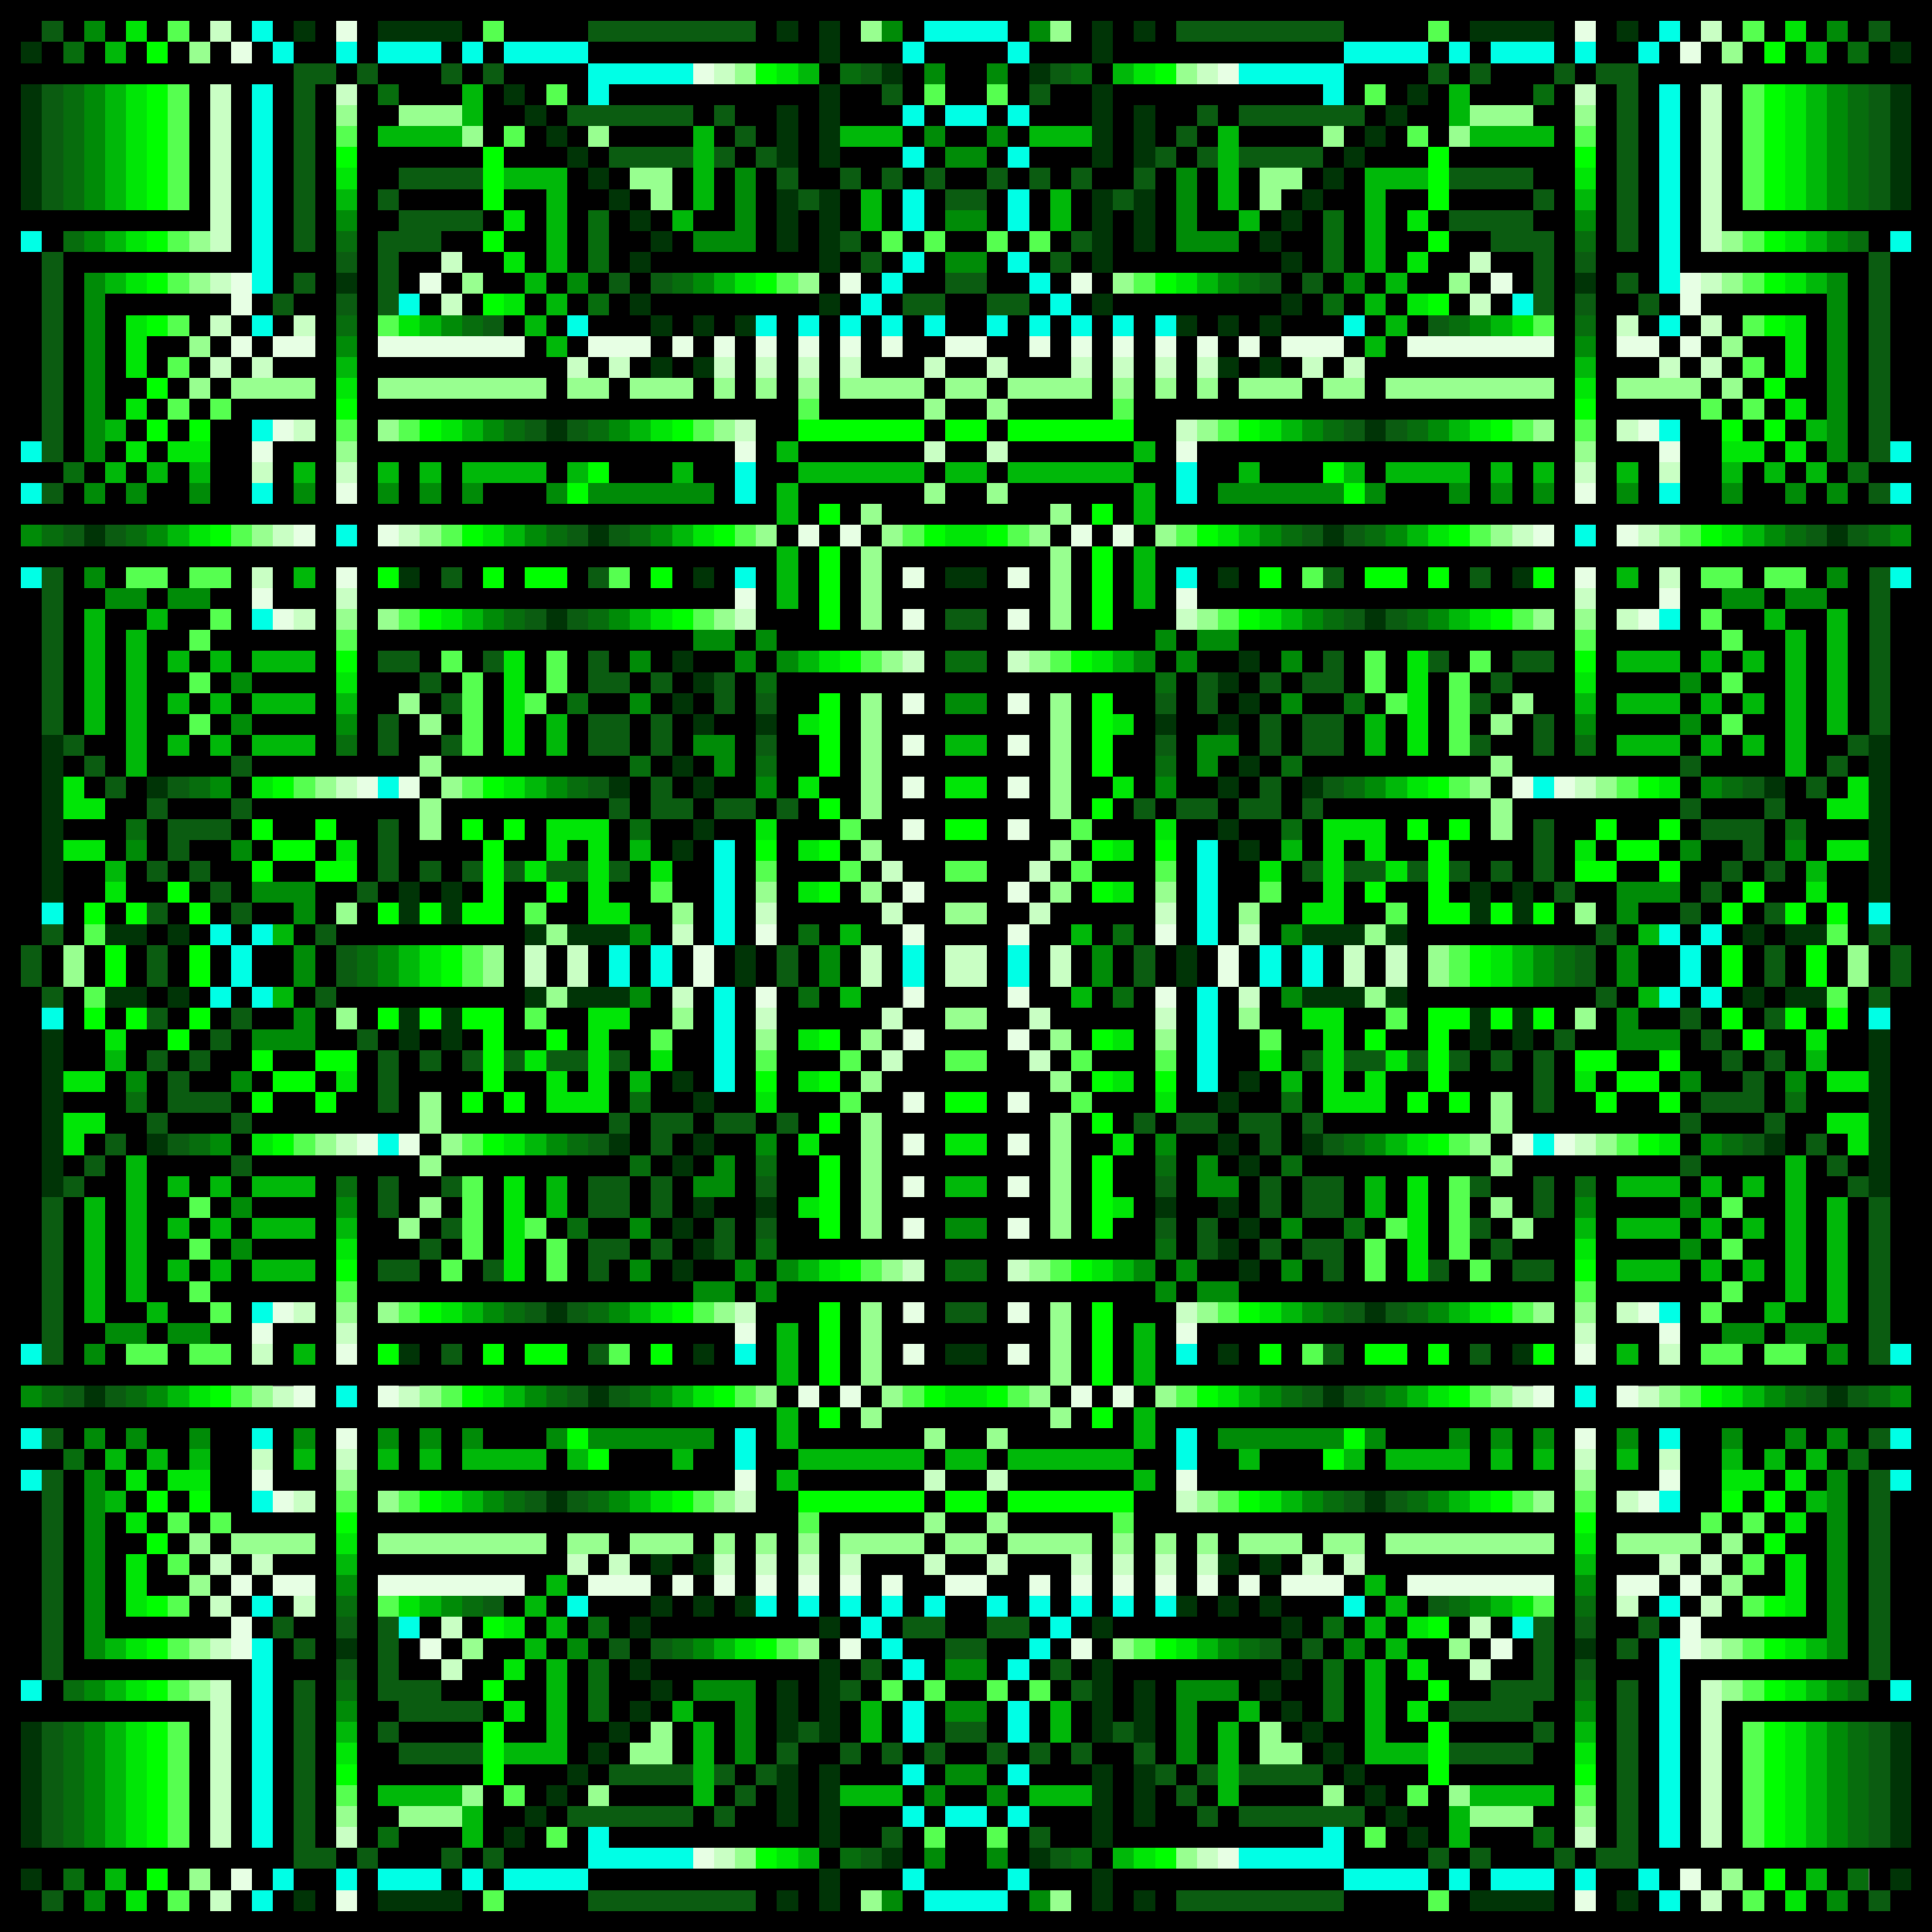
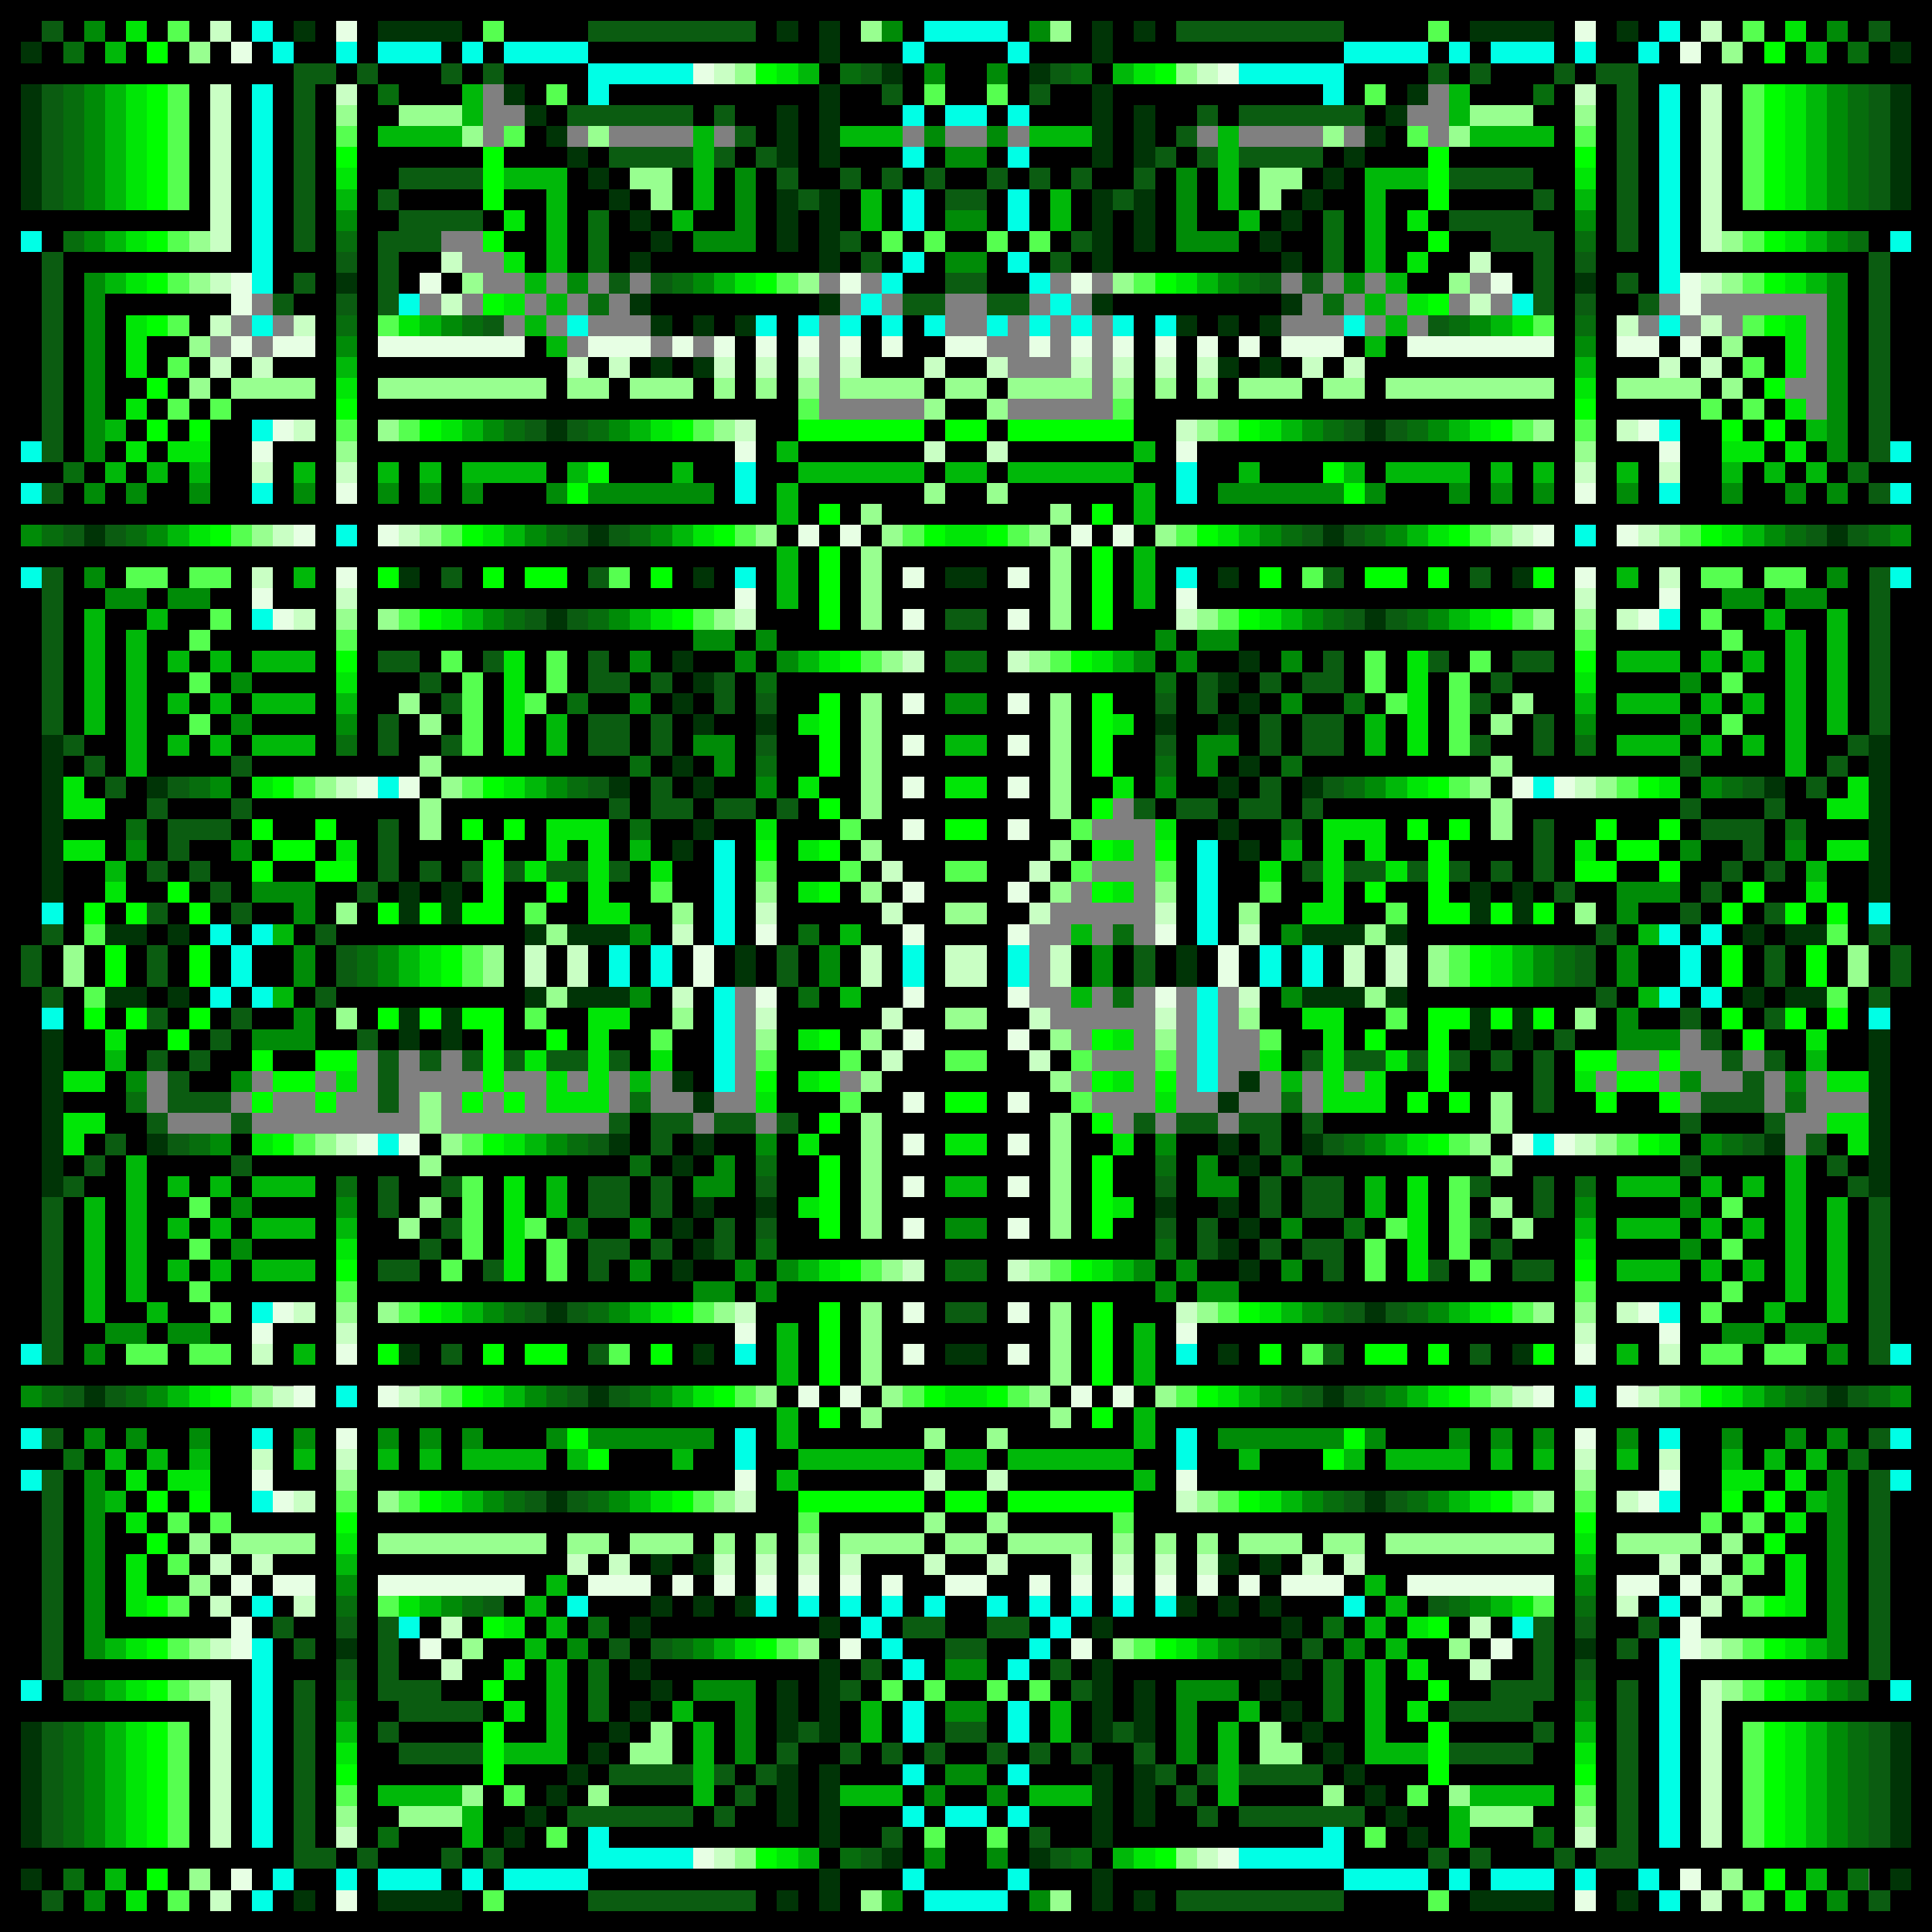
<svg xmlns="http://www.w3.org/2000/svg" version="1.1" id="Layer_1" shape-rendering="crispEdges" x="0" y="0" viewBox="0 0 92 92" xml:space="preserve">
  <rect x="0" y="0" width="92" height="92" fill="#808080" stroke="none" />
  <style>@keyframes rainbowEffect{0%{fill:#fff}33%{fill:#000}67%{fill:#333}to{fill:#555}}.st0{fill:#003406}</style>
  <path class="st0" d="M14 1h1v1h-1zm4 0h1v1h-1zm1 0h1v1h-1zm1 0h1v1h-1zm1 0h1v1h-1zm16 0h1v1h-1zm2 0h1v1h-1zm13 0h1v1h-1zm2 0h1v1h-1zm16 0h1v1h-1zm1 0h1v1h-1zm1 0h1v1h-1zm1 0h1v1h-1zm4 0h1v1h-1zM1 2h1v1H1zm38 0h1v1h-1zm13 0h1v1h-1zm38 0h1v1h-1zM42 3h1v1h-1zm7 0h1v1h-1zM1 4h1v1H1zm23 0h1v1h-1zm15 0h1v1h-1zm13 0h1v1h-1zm15 0h1v1h-1zm23 0h1v1h-1zM1 5h1v1H1zm24 0h1v1h-1zm12 0h1v1h-1zm2 0h1v1h-1zm13 0h1v1h-1zm2 0h1v1h-1zm12 0h1v1h-1zm24 0h1v1h-1zM1 6h1v1H1zm25 0h1v1h-1zm11 0h1v1h-1zm2 0h1v1h-1zm13 0h1v1h-1zm2 0h1v1h-1zm11 0h1v1h-1zm25 0h1v1h-1zM1 7h1v1H1zm26 0h1v1h-1zm10 0h1v1h-1zm2 0h1v1h-1zm13 0h1v1h-1zm2 0h1v1h-1zm10 0h1v1h-1zm26 0h1v1h-1zM1 8h1v1H1zm27 0h1v1h-1zm35 0h1v1h-1zm27 0h1v1h-1zM1 9h1v1H1zm28 0h1v1h-1zm8 0h1v1h-1zm2 0h1v1h-1zm13 0h1v1h-1zm2 0h1v1h-1zm8 0h1v1h-1zm28 0h1v1h-1zm-60 1h1v1h-1zm7 0h1v1h-1zm2 0h1v1h-1zm13 0h1v1h-1zm2 0h1v1h-1zm7 0h1v1h-1zm-30 1h1v1h-1zm6 0h1v1h-1zm2 0h1v1h-1zm13 0h1v1h-1zm2 0h1v1h-1zm6 0h1v1h-1zm-30 1h1v1h-1zm9 0h1v1h-1zm13 0h1v1h-1zm9 0h1v1h-1zm-45 1h1v1h-1zm59 0h1v1h-1zm-45 1h1v1h-1zm9 0h1v1h-1zm13 0h1v1h-1zm9 0h1v1h-1zm-30 1h1v1h-1zm2 0h1v1h-1zm2 0h1v1h-1zm21 0h1v1h-1zm2 0h1v1h-1zm2 0h1v1h-1zm-29 2h1v1h-1zm2 0h1v1h-1zm25 0h1v1h-1zm2 0h1v1h-1zm-34 3h1v1h-1zm39 0h1v1h-1zM4 25h1v1H4zm24 0h1v1h-1zm35 0h1v1h-1zm24 0h1v1h-1zm-68 2h1v1h-1zm14 0h1v1h-1zm12 0h1v1h-1zm1 0h1v1h-1zm12 0h1v1h-1zm14 0h1v1h-1zm-46 2h1v1h-1zm39 0h1v1h-1zm-33 2h1v1h-1zm27 0h1v1h-1zm-26 1h1v1h-1zm25 0h1v1h-1zm-26 1h1v1h-1zm27 0h1v1h-1zm-26 1h1v1h-1zm3 0h1v1h-1zm19 0h1v1h-1zm3 0h1v1h-1zM2 35h1v1H2zm87 0h1v1h-1zM2 36h1v1H2zm30 0h1v1h-1zm27 0h1v1h-1zm30 0h1v1h-1zM2 37h1v1H2zm5 0h1v1H7zm22 0h1v1h-1zm4 0h1v1h-1zm25 0h1v1h-1zm4 0h1v1h-1zm22 0h1v1h-1zm5 0h1v1h-1zM2 38h1v1H2zm87 0h1v1h-1zM2 39h1v1H2zm31 0h1v1h-1zm25 0h1v1h-1zm31 0h1v1h-1zM2 40h1v1H2zm30 0h1v1h-1zm27 0h1v1h-1zm30 0h1v1h-1zM2 41h1v1H2zm87 0h1v1h-1zM2 42h1v1H2zm17 0h1v1h-1zm2 0h1v1h-1zm49 0h1v1h-1zm2 0h1v1h-1zm17 0h1v1h-1zm-70 1h1v1h-1zm2 0h1v1h-1zm49 0h1v1h-1zm2 0h1v1h-1zM5 44h1v1H5zm1 0h1v1H6zm2 0h1v1H8zm17 0h1v1h-1zm2 0h1v1h-1zm1 0h1v1h-1zm1 0h1v1h-1zm33 0h1v1h-1zm1 0h1v1h-1zm1 0h1v1h-1zm2 0h1v1h-1zm17 0h1v1h-1zm2 0h1v1h-1zm1 0h1v1h-1zm-51 1h1v1h-1zm21 0h1v1h-1zm-21 1h1v1h-1zm21 0h1v1h-1zM5 47h1v1H5zm1 0h1v1H6zm2 0h1v1H8zm17 0h1v1h-1zm2 0h1v1h-1zm1 0h1v1h-1zm1 0h1v1h-1zm33 0h1v1h-1zm1 0h1v1h-1zm1 0h1v1h-1zm2 0h1v1h-1zm17 0h1v1h-1zm2 0h1v1h-1zm1 0h1v1h-1zm-67 1h1v1h-1zm2 0h1v1h-1zm49 0h1v1h-1zm2 0h1v1h-1zM2 49h1v1H2zm17 0h1v1h-1zm2 0h1v1h-1zm49 0h1v1h-1zm2 0h1v1h-1zm17 0h1v1h-1zM2 50h1v1H2zm87 0h1v1h-1zM2 51h1v1H2zm30 0h1v1h-1zm27 0h1v1h-1zm30 0h1v1h-1zM2 52h1v1H2zm31 0h1v1h-1zm25 0h1v1h-1zm31 0h1v1h-1zM2 53h1v1H2zm87 0h1v1h-1zM2 54h1v1H2zm5 0h1v1H7zm22 0h1v1h-1zm4 0h1v1h-1zm25 0h1v1h-1zm4 0h1v1h-1zm22 0h1v1h-1zm5 0h1v1h-1zM2 55h1v1H2zm30 0h1v1h-1zm27 0h1v1h-1zm30 0h1v1h-1zM2 56h1v1H2zm87 0h1v1h-1zm-56 1h1v1h-1zm3 0h1v1h-1zm19 0h1v1h-1zm3 0h1v1h-1zm-26 1h1v1h-1zm27 0h1v1h-1zm-26 1h1v1h-1zm25 0h1v1h-1zm-26 1h1v1h-1zm27 0h1v1h-1zm-33 2h1v1h-1zm39 0h1v1h-1zm-46 2h1v1h-1zm14 0h1v1h-1zm12 0h1v1h-1zm1 0h1v1h-1zm12 0h1v1h-1zm14 0h1v1h-1zM4 66h1v1H4zm24 0h1v1h-1zm35 0h1v1h-1zm24 0h1v1h-1zm-61 5h1v1h-1zm39 0h1v1h-1zm-34 3h1v1h-1zm2 0h1v1h-1zm25 0h1v1h-1zm2 0h1v1h-1zm-29 2h1v1h-1zm2 0h1v1h-1zm2 0h1v1h-1zm21 0h1v1h-1zm2 0h1v1h-1zm2 0h1v1h-1zm-30 1h1v1h-1zm9 0h1v1h-1zm13 0h1v1h-1zm9 0h1v1h-1zm-45 1h1v1h-1zm59 0h1v1h-1zm-45 1h1v1h-1zm9 0h1v1h-1zm13 0h1v1h-1zm9 0h1v1h-1zm-30 1h1v1h-1zm6 0h1v1h-1zm2 0h1v1h-1zm13 0h1v1h-1zm2 0h1v1h-1zm6 0h1v1h-1zm-30 1h1v1h-1zm7 0h1v1h-1zm2 0h1v1h-1zm13 0h1v1h-1zm2 0h1v1h-1zm7 0h1v1h-1zM1 82h1v1H1zm28 0h1v1h-1zm8 0h1v1h-1zm2 0h1v1h-1zm13 0h1v1h-1zm2 0h1v1h-1zm8 0h1v1h-1zm28 0h1v1h-1zM1 83h1v1H1zm27 0h1v1h-1zm35 0h1v1h-1zm27 0h1v1h-1zM1 84h1v1H1zm26 0h1v1h-1zm10 0h1v1h-1zm2 0h1v1h-1zm13 0h1v1h-1zm2 0h1v1h-1zm10 0h1v1h-1zm26 0h1v1h-1zM1 85h1v1H1zm25 0h1v1h-1zm11 0h1v1h-1zm2 0h1v1h-1zm13 0h1v1h-1zm2 0h1v1h-1zm11 0h1v1h-1zm25 0h1v1h-1zM1 86h1v1H1zm24 0h1v1h-1zm12 0h1v1h-1zm2 0h1v1h-1zm13 0h1v1h-1zm2 0h1v1h-1zm12 0h1v1h-1zm24 0h1v1h-1zM1 87h1v1H1zm23 0h1v1h-1zm15 0h1v1h-1zm13 0h1v1h-1zm15 0h1v1h-1zm23 0h1v1h-1zm-48 1h1v1h-1zm7 0h1v1h-1zM1 89h1v1H1zm38 0h1v1h-1zm13 0h1v1h-1z" />
  <path d="M7 2h1v1H7zm77 0h1v1h-1zM36 3h1v1h-1zm19 0h1v1h-1zM16 7h1v1h-1zm59 0h1v1h-1zM8 9V4H7v6h1zm16 0V7h-1v3h1zm45 0V7h-1v3h1zm16 0V4h-1v6h1zM7 11h1v1H7zm16 0h1v1h-1zm45 0h1v1h-1zm16 0h1v1h-1zM7 13h1v1H7zm29 0h1v1h-1zm19 0h1v1h-1zm29 0h1v1h-1zm-61 1h1v1h-1zm45 0h1v1h-1zM7 15h1v1H7zm77 0h1v1h-1zM7 18h1v1H7zm77 0h1v1h-1zm-68 1h1v1h-1zm59 0h1v1h-1zM7 20h1v1H7zm2 0h1v1H9zm11 0h1v1h-1zm12 0h1v1h-1zm8 1h4v-1h-6v1zm7 0v-1h-2v1zm5-1h-4v1h6v-1zm7 0h1v1h-1zm12 0h1v1h-1zm11 0h1v1h-1zm2 0h1v1h-1zm-56 2h1v1h-1zm35 0h1v1h-1zm-36 1h1v1h-1zm37 0h1v1h-1zm-25 1h1v1h-1zm13 0h1v1h-1zm-42 1h1v1h-1zm12 0h1v1h-1zm12 0h1v1h-1zm10 0h1v1h-1zm3 0h1v1h-1zm10 0h1v1h-1zm12 0h1v1h-1zm12 0h1v1h-1zm-42 2v3h1v-4h-1zm13 0v3h1v-4h-1zm-34 0h1v1h-1zm5 0h1v1h-1zm4 1v-1h-2v1zm4-1h1v1h-1zm29 0h1v1h-1zm5 1h2v-1h-2zm3-1h1v1h-1zm5 0h1v1h-1zm-53 2h1v1h-1zm12 0h1v1h-1zm27 0h1v1h-1zm12 0h1v1h-1zm-55 2h1v1h-1zm24 0h1v1h-1zm11 0h1v1h-1zm24 0h1v1h-1zm-36 3v3h1v-4h-1zm13 0v3h1v-4h-1zm-39 3h1v1h-1zm10 0h1v1h-1zm45 0h1v1h-1zm10 0h1v1h-1zm-39 1h1v1h-1zm13 0h1v1h-1zm-40 1h1v1h-1zm3 0h1v1h-1zm7 0h1v1h-1zm2 0h1v1h-1zm23 0h-2v1h2zm20 0h1v1h-1zm2 0h1v1h-1zm7 0h1v1h-1zm3 0h1v1h-1zm-65 1h-1v1h2v-1zm22 0h1v1h-1zm3 0h1v1h-1zm13 0h1v1h-1zm3 0h1v1h-1zm22 0v1h2v-1zm-65 1h1v1h-1zm3 0v1h2v-1zm53 1v2h2v-1h-1v-3h-1zm7-1v1h2v-1zm4 0h1v1h-1zM8 42h1v1H8zm18 0h1v1h-1zm13 0h1v1h-1zm13 0h1v1h-1zm13 0h1v1h-1zm18 0h1v1h-1zM4 43h1v1H4zm2 0h1v1H6zm3 0h1v1H9zm9 0h1v1h-1zm2 0h1v1h-1zm4 1v-4h-1v3h-1v1zm47-1h1v1h-1zm2 0h1v1h-1zm9 0h1v1h-1zm3 0h1v1h-1zm2 0h1v1h-1zM9 46v1h1v-2H9zm73 0v1h1v-2h-1zM6 46v-1H5v2h1zm16 0v-1h-1v2h1zm49 0v-1h-1v2h1zm16 0v-1h-1v2h1zM4 48h1v1H4zm2 0h1v1H6zm3 0h1v1H9zm9 0h1v1h-1zm2 0h1v1h-1zm48 0v4h1v-3h1v-1zm3 0h1v1h-1zm2 0h1v1h-1zm9 0h1v1h-1zm3 0h1v1h-1zm2 0h1v1h-1zM8 49h1v1H8zm18 0h1v1h-1zm13 0h1v1h-1zm13 0h1v1h-1zm13 0h1v1h-1zm18 0h1v1h-1zm-71 1h1v1h-1zm3 0v1h2v-1zm9 0v-2h-2v1h1v3h1zm52 0h-1v1h2v-1zm3 0h1v1h-1zm-66 1v1h2v-1zm23 0h1v1h-1zm3 0h1v1h-1zm13 0h1v1h-1zm3 0h1v1h-1zm22 0v1h2v-1zm-65 1h1v1h-1zm3 0h1v1h-1zm7 0h1v1h-1zm2 0h1v1h-1zm21 0v1h2v-1zm22 0h1v1h-1zm2 0h1v1h-1zm7 0h1v1h-1zm3 0h1v1h-1zm-40 1h1v1h-1zm13 0h1v1h-1zm-39 1h1v1h-1zm10 0h1v1h-1zm45 0h1v1h-1zm10 0h1v1h-1zm-38 4v-3h-1v4h1zm13 0v-3h-1v4h1zm-37 2h1v1h-1zm24 0h1v1h-1zm11 0h1v1h-1zm24 0h1v1h-1zm-55 2h1v1h-1zm12 0h1v1h-1zm27 0h1v1h-1zm12 0h1v1h-1zm-53 2h1v1h-1zm5 0h1v1h-1zm4 0h-2v1h2zm4 0h1v1h-1zm29 0h1v1h-1zm5 0v1h2v-1zm3 0h1v1h-1zm5 0h1v1h-1zm-33 1v-3h-1v4h1zm13 0v-3h-1v4h1zm-43 1h1v1h-1zm12 0h1v1h-1zm12 0h1v1h-1zm10 0h1v1h-1zm3 0h1v1h-1zm10 0h1v1h-1zm12 0h1v1h-1zm12 0h1v1h-1zm-42 1h1v1h-1zm13 0h1v1h-1zm-25 1h1v1h-1zm37 0h1v1h-1zm-36 1h1v1h-1zm35 0h1v1h-1zM7 71h1v1H7zm2 0h1v1H9zm11 0h1v1h-1zm12 0h1v1h-1zm10 0h-4v1h6v-1zm3 0v1h2v-1zm7 0h-4v1h6v-1zm7 0h1v1h-1zm12 0h1v1h-1zm11 0h1v1h-1zm2 0h1v1h-1zm-68 1h1v1h-1zm59 0h1v1h-1zM7 73h1v1H7zm77 0h1v1h-1zM7 76h1v1H7zm77 0h1v1h-1zm-61 1h1v1h-1zm45 0h1v1h-1zM7 78h1v1H7zm29 0h1v1h-1zm19 0h1v1h-1zm29 0h1v1h-1zM7 80h1v1H7zm16 0h1v1h-1zm45 0h1v1h-1zm16 0h1v1h-1zM7 83v5h1v-6H7zm16 0v2h1v-3h-1zm45 0v2h1v-3h-1zm16 0v5h1v-6h-1zm-68 1h1v1h-1zm59 0h1v1h-1zm-39 4h1v1h-1zm19 0h1v1h-1zM7 89h1v1H7zm77 0h1v1h-1z" style="fill:#0f0" />
  <path d="M5 2h1v1H5zm81 0h1v1h-1zM38 3h1v1h-1zm15 0h1v1h-1zm17 1h-1v2h1zM23 5V4h-1v2h1zm-3 2h2V6h-4v1zm22 0h1V6h-3v1zm9 0h1V6h-3v1zm21-1h-2v1h4V6zM26 9v4h1V8h-3v1zm33-1V6h-1v4h1zM6 9V4H5v6h1zm10 0h1v1h-1zm18 0V6h-1v4h1zm7 1v1h1V9h-1zm9 0v1h1V9h-1zm25-1h1v1h-1zm12 0V4h-1v6h1zm-55 1h1v1h-1zm27 0h1v1h-1zM5 11h1v1H5zm61 0V9h2V8h-3v5h1zm20 0h1v1h-1zM5 13h1v1H5zm20 0h1v1h-1zm9 0h1v1h-1zm23 0h1v1h-1zm9 0h1v1h-1zm20 0h1v1h-1zm-60 1h1v1h-1zm39 0h1v1h-1zm-45 1h1v1h-1zm5 0h1v1h-1zm41 0h1v1h-1zm5 0h1v1h-1zm-45 1h1v1h-1zm39 0h1v1h-1zm-49 1h1v1h-1zm59 0h1v1h-1zM5 20h1v1H5zm17 0h1v1h-1zm8 0h1v1h-1zm31 0h1v1h-1zm8 0h1v1h-1zm17 0h1v1h-1zm-49 1h1v1h-1zm17 0h1v1h-1zM5 22h1v1H5zm2 0h1v1H7zm2 0h1v1H9zm5 0h1v1h-1zm4 0h1v1h-1zm2 0h1v1h-1zm2 0v1h4v-1zm5 0h1v1h-1zm5 0h1v1h-1zm10 0h-4v1h6v-1zm3 0v1h2v-1zm7 0h-4v1h6v-1zm7 0h1v1h-1zm5 0h1v1h-1zm3 0h-1v1h4v-1zm4 0h1v1h-1zm2 0h1v1h-1zm4 0h1v1h-1zm5 0h1v1h-1zm2 0h1v1h-1zm2 0h1v1h-1zm-49 2v1h1v-2h-1zm17 1h1v-2h-1zM8 25h1v1H8zm16 0h1v1h-1zm8 0h1v1h-1zm27 0h1v1h-1zm8 0h1v1h-1zm16 0h1v1h-1zm-29 2v2h1v-3h-1zm-40 0h1v1h-1zm63 0h1v1h-1zm-39 1v-2h-1v3h1zM7 29h1v1H7zm15 0h1v1h-1zm8 0h1v1h-1zm31 0h1v1h-1zm8 0h1v1h-1zm15 0h1v1h-1zm3 0v6h1v-6zM6 31v6h1v-7H6zm79 0v6h1v-7h-1zM8 31h1v1H8zm2 0h1v1h-1zm3 0h-1v1h3v-1zm25 0h1v1h-1zm15 0h1v1h-1zm25 0h-1v1h3v-1zm3 0h1v1h-1zm2 0h1v1h-1zM8 33h1v1H8zm2 0h1v1h-1zm3 0h-1v1h3v-1zm3 0h1v1h-1zm59 0h1v1h-1zm3 0h-1v1h3v-1zm3 0h1v1h-1zm2 0h1v1h-1zM5 34v-5H4v6h1zm3 1h1v1H8zm2 0h1v1h-1zm3 0h-1v1h3v-1zm14 0v-1h-1v2h1zm18 0v1h2v-1zm21 0v-1h-1v2h1zm12 0h-1v1h3v-1zm3 0h1v1h-1zm2 0h1v1h-1zm-58 2h1v1h-1zm41 0h1v1h-1zm-36 3h1v1h-1zm31 0h1v1h-1zM5 41h1v1H5zm81 0h1v1h-1zm-73 3h1v1h-1zm27 0h1v1h-1zm11 0h1v1h-1zm27 0h1v1h-1zm-6 2v1h1v-2h-1zm-52 0v-1h-1v2h1zm-7 1h1v1h-1zm27 0h1v1h-1zm11 0h1v1h-1zm27 0h1v1h-1zM5 50h1v1H5zm81 0h1v1h-1zm-56 1h1v1h-1zm31 0h1v1h-1zm-36 3h1v1h-1zm41 0h1v1h-1zM8 56h1v1H8zm2 0h1v1h-1zm3 0h-1v1h3v-1zm32 0v1h2v-1zm20 1v1h1v-2h-1zm13-1h-1v1h3v-1zm3 0h1v1h-1zm2 0h1v1h-1zm-56 1v-1h-1v2h1zm60 1v5h1v-6h-1zM8 58h1v1H8zm2 0h1v1h-1zm3 0h-1v1h3v-1zm3 0h1v1h-1zm59 0h1v1h-1zm3 0h-1v1h3v-1zm3 0h1v1h-1zm2 0h1v1h-1zM8 60h1v1H8zm2 0h1v1h-1zm3 0h-1v1h3v-1zm25 0h1v1h-1zm15 0h1v1h-1zm25 0h-1v1h3v-1zm3 0h1v1h-1zm2 0h1v1h-1zM7 61v-6H6v7h1zm79 0v-6h-1v7h1zM5 62v-5H4v6h1zm2 0h1v1H7zm15 0h1v1h-1zm8 0h1v1h-1zm31 0h1v1h-1zm8 0h1v1h-1zm15 0h1v1h-1zm-30 2v2h1v-3h-1zm-40 0h1v1h-1zm63 0h1v1h-1zm-39 1v-2h-1v3h1zM8 66h1v1H8zm16 0h1v1h-1zm8 0h1v1h-1zm27 0h1v1h-1zm8 0h1v1h-1zm16 0h1v1h-1zm-45 1h-1v2h1zm16 1v1h1v-2h-1zM5 69h1v1H5zm2 0h1v1H7zm2 0h1v1H9zm5 0h1v1h-1zm4 0h1v1h-1zm2 0h1v1h-1zm5 1h1v-1h-4v1zm2-1h1v1h-1zm5 0h1v1h-1zm10 0h-4v1h6v-1zm3 0v1h2v-1zm7 0h-4v1h6v-1zm7 0h1v1h-1zm5 0h1v1h-1zm6 1v-1h-4v1zm1-1h1v1h-1zm2 0h1v1h-1zm4 0h1v1h-1zm5 0h1v1h-1zm2 0h1v1h-1zm2 0h1v1h-1zm-49 1h1v1h-1zm17 0h1v1h-1zM5 71h1v1H5zm17 0h1v1h-1zm8 0h1v1h-1zm31 0h1v1h-1zm8 0h1v1h-1zm17 0h1v1h-1zm-70 3h1v1h-1zm59 0h1v1h-1zm-49 1h1v1h-1zm39 0h1v1h-1zm-45 1h1v1h-1zm5 0h1v1h-1zm41 0h1v1h-1zm5 0h1v1h-1zm-45 1h1v1h-1zm39 0h1v1h-1zM5 78h1v1H5zm20 0h1v1h-1zm9 0h1v1h-1zm23 0h1v1h-1zm9 0h1v1h-1zm20 0h1v1h-1zM5 80h1v1H5zm21 1v2h-2v1h3v-5h-1zm60-1h1v1h-1zm-54 1h1v1h-1zm27 0h1v1h-1zM5 83v5h1v-6H5zm11-1h1v1h-1zm17 1v3h1v-4h-1zm9-1v-1h-1v2h1zm9 0v-1h-1v2h1zm7 1v3h1v-4h-1zm17-1h1v1h-1zm11 1v5h1v-6h-1zm-20 0v-4h-1v5h3v-1zm-45 2h-3v1h4v-1zm20 0h-1v1h3v-1zm9 0h-1v1h3v-1zm22 0h-2v1h4v-1zm-50 2v1h1v-2h-1zm47 0v1h1v-2h-1zm-31 1h1v1h-1zm15 0h1v1h-1zM5 89h1v1H5zm81 0h1v1h-1z" style="fill:#00b809" />
  <path d="M3 2h1v1H3zm85 0h1v1h-1zM40 3h1v1h-1zm11 0h1v1h-1zM3 5v5h1V4H3zm15-1h1v1h-1zm55 0h1v1h-1zm16 5V4h-1v6h1zm-61 2v2h1v-3h-1zM3 11h1v1H3zm13 0h1v1h-1zm59 0h1v1h-1zm13 0h1v1h-1zm-24 1v-2h-1v3h1zm-32 1h1v1h-1zm27 0h1v1h-1zm-31 1h1v1h-1zm35 0h1v1h-1zm-47 1h1v1h-1zm6 0h1v1h-1zm47 0h1v1h-1zm6 0h1v1h-1zm-51 5h1v1h-1zm4 0h1v1h-1zm35 0h1v1h-1zm4 0h1v1h-1zM3 22h1v1H3zm85 0h1v1h-1zM2 25h1v1H2zm4 0h1v1H6zm20 0h1v1h-1zm4 0h1v1h-1zm31 0h1v1h-1zm4 0h1v1h-1zm20 0h1v1h-1zm4 0h1v1h-1zm-65 4h1v1h-1zm4 0h1v1h-1zm35 0h1v1h-1zm4 0h1v1h-1zm-22 2v1h2v-1zm-9 1h1v1h-1zm19 0h1v1h-1zm-28 1h1v1h-1zm37 0h1v1h-1zm-48 2h1v1h-1zm59 0h1v1h-1zm-45 1h1v1h-1zm6 0h1v1h-1zm19 0h1v1h-1zm6 0h1v1h-1zM9 37h1v1H9zm18 0h1v1h-1zm37 0h1v1h-1zm18 0h1v1h-1zM6 39h1v1H6zm24 0h1v1h-1zm31 0h1v1h-1zm24 0h1v1h-1zm-47 5h1v1h-1zm15 0h1v1h-1zm-35 2v-1h-1v2h1zm57 0v-1h-1v2h1zm-37 1h1v1h-1zm15 0h1v1h-1zM6 52h1v1H6zm24 0h1v1h-1zm31 0h1v1h-1zm24 0h1v1h-1zM9 54h1v1H9zm18 0h1v1h-1zm37 0h1v1h-1zm18 0h1v1h-1zm-52 1h1v1h-1zm6 0h1v1h-1zm19 0h1v1h-1zm6 0h1v1h-1zm-45 1h1v1h-1zm59 0h1v1h-1zm-48 2h1v1h-1zm37 0h1v1h-1zm-28 1h1v1h-1zm19 0h1v1h-1zm-10 1v1h2v-1zm-21 2h1v1h-1zm4 0h1v1h-1zm35 0h1v1h-1zm4 0h1v1h-1zM2 66h1v1H2zm4 0h1v1H6zm20 0h1v1h-1zm4 0h1v1h-1zm31 0h1v1h-1zm4 0h1v1h-1zm20 0h1v1h-1zm4 0h1v1h-1zM3 69h1v1H3zm85 0h1v1h-1zm-64 2h1v1h-1zm4 0h1v1h-1zm35 0h1v1h-1zm4 0h1v1h-1zm-51 5h1v1h-1zm6 0h1v1h-1zm47 0h1v1h-1zm6 0h1v1h-1zm-47 1h1v1h-1zm35 0h1v1h-1zm-31 1h1v1h-1zm27 0h1v1h-1zm-31 2v2h1v-3h-1zm35 0v2h1v-3h-1zM3 80h1v1H3zm13 0h1v1h-1zm59 0h1v1h-1zm13 0h1v1h-1zM3 83v5h1v-6H3zm85 0v5h1v-6h-1zm-70 4h1v1h-1zm55 0h1v1h-1zm-33 1h1v1h-1zm11 0h1v1h-1zM3 89h1v1H3zm85 0h1v1h-1z" style="fill:#076d0d" />
  <path class="st0" d="M90 89h1v1h-1zm-76 1h1v1h-1zm4 0h1v1h-1zm1 0h1v1h-1zm1 0h1v1h-1zm1 0h1v1h-1zm16 0h1v1h-1zm2 0h1v1h-1z" />
  <path d="M41 1h1v1h-1zm9 0h1v1h-1zM9 2h1v1H9zm73 0h1v1h-1zM35 3h1v1h-1zm21 0h1v1h-1zM16 5h1v1h-1zm5 1h1V5h-3v1zm51 0h1V5h-3v1zm3-1h1v1h-1zM22 6h1v1h-1zm6 0h1v1h-1zm35 0h1v1h-1zm6 0h1v1h-1zm-9 2v2h1V9h1V8zm-29 2h1V8h-2v1h1zM9 11h1v1H9zm73 0h1v1h-1zM9 13h1v1H9zm13 0h1v1h-1zm16 0h1v1h-1zm15 0h1v1h-1zm16 0h1v1h-1zm13 0h1v1h-1zM9 16h1v1H9zm73 0h1v1h-1zM9 18h1v1H9zm4 1h2v-1h-4v1zm7 0h6v-1h-8v1zm7-1v1h2v-1zm4 0h-1v1h3v-1zm3 0h1v1h-1zm2 0h1v1h-1zm2 0h1v1h-1zm5 0h-3v1h4v-1zm3 0h-1v1h2v-1zm4 0h-2v1h4v-1zm3 0h1v1h-1zm2 0h1v1h-1zm2 0h1v1h-1zm3 0h-1v1h3v-1zm5 1v-1h-2v1zm7-1h-6v1h8v-1zm7 0h-2v1h4v-1zm3 0h1v1h-1zm-38 1h1v1h-1zm3 0h1v1h-1zm-29 1h1v1h-1zm16 0h1v1h-1zm23 0h1v1h-1zm16 0h1v1h-1zm-57 1h1v1h-1zm59 0h1v1h-1zm-31 2h1v1h-1zm3 0h1v1h-1zm-6 1h1v1h-1zm9 0h1v1h-1zm-38 1h1v1h-1zm8 0h1v1h-1zm16 0h1v1h-1zm6 0h1v1h-1zm7 0h1v1h-1zm6 0h1v1h-1zm16 0h1v1h-1zm8 0h1v1h-1zm-38 2v3h1v-4h-1zm9 1v2h1v-4h-1zm-34 1h1v1h-1zm2 0h1v1h-1zm16 0h1v1h-1zm23 0h1v1h-1zm16 0h1v1h-1zm2 0h1v1h-1zm-33 2h1v1h-1zm7 0h1v1h-1zm-30 2h1v1h-1zm22 1v5h1v-6h-1zm31-1h1v1h-1zm-52 1h1v1h-1zm51 0h1v1h-1zm-51 2h1v1h-1zm51 0h1v1h-1zm-56 1h1v1h-1zm6 0h1v1h-1zm49 0h1v1h-1zm6 0h1v1h-1zm-56 2v1h1v-2h-1zm31-1v-5h-1v6h1zm20 2h1v-2h-1zm-30 0h1v1h-1zm9 0h1v1h-1zm-14 2h1v1h-1zm5 0h1v1h-1zm9 0h1v1h-1zm5 0h1v1h-1zm-39 1h1v1h-1zm16 0h1v1h-1zm13 0v1h2v-1zm14 0h1v1h-1zm16 0h1v1h-1zm-49 1h1v1h-1zm39 0h1v1h-1zM3 46v1h1v-2H3zm20 0v1h1v-2h-1zm65-1v2h1v-2zm-19 1v-1h-1v2h1zm-43 1h1v1h-1zm39 0h1v1h-1zm-49 1h1v1h-1zm16 0h1v1h-1zm15 0h-2v1h2zm12 0h1v1h-1zm16 0h1v1h-1zm-39 1h1v1h-1zm5 0h1v1h-1zm9 0h1v1h-1zm5 0h1v1h-1zm-14 2h1v1h-1zm9 0h1v1h-1zm-29 1h-1v2h1zm20 2v5h1v-6h-1zm9 0v5h1v-6h-1zm22-1v-1h-1v2h1zm-57 1h1v1h-1zm6 0h1v1h-1zm49 0h1v1h-1zm6 0h1v1h-1zm-56 1h1v1h-1zm51 0h1v1h-1zm-51 2h1v1h-1zm51 0h1v1h-1zm-52 1h1v1h-1zm53 0h1v1h-1zm-30 2h1v1h-1zm7 0h1v1h-1zm-33 2h1v1h-1zm2 0h1v1h-1zm16 0h1v1h-1zm23 0h1v1h-1zm16 0h1v1h-1zm2 0h1v1h-1zm-33 2v-2h-1v4h1zm9 1v-3h-1v4h1zm-39 1h1v1h-1zm8 0h1v1h-1zm16 0h1v1h-1zm6 0h1v1h-1zm7 0h1v1h-1zm6 0h1v1h-1zm16 0h1v1h-1zm8 0h1v1h-1zm-38 1h1v1h-1zm9 0h1v1h-1zm-6 1h1v1h-1zm3 0h1v1h-1zm-31 2h1v1h-1zm59 0h1v1h-1zm-57 1h1v1h-1zm16 0h1v1h-1zm23 0h1v1h-1zm16 0h1v1h-1zm-29 1h1v1h-1zm3 0h1v1h-1zM9 73h1v1H9zm4 0h-2v1h4v-1zm11 0h-6v1h8v-1zm3 0v1h2v-1zm4 0h-1v1h3v-1zm3 0h1v1h-1zm2 0h1v1h-1zm2 0h1v1h-1zm4 0h-2v1h4v-1zm3 0v1h2v-1zm5 0h-2v1h4v-1zm3 0h1v1h-1zm2 0h1v1h-1zm2 0h1v1h-1zm3 0h-1v1h3v-1zm3 0v1h2v-1zm9 0h-6v1h8v-1zm7 0h-2v1h4v-1zm3 0h1v1h-1zM9 75h1v1H9zm73 0h1v1h-1zM9 78h1v1H9zm13 0h1v1h-1zm16 0h1v1h-1zm15 0h1v1h-1zm16 0h1v1h-1zm13 0h1v1h-1zM9 80h1v1H9zm73 0h1v1h-1zm-51 3h-1v1h2v-2h-1zm30-1h-1v2h2v-1h-1zm-39 3h1v1h-1zm6 0h1v1h-1zm35 0h1v1h-1zm6 0h1v1h-1zm-53 1h1v1h-1zm4 0h-1v1h3v-1zm51 0h-1v1h3v-1zm4 0h1v1h-1zm-40 2h1v1h-1zm21 0h1v1h-1zM9 89h1v1H9zm73 0h1v1h-1zm-41 1h1v1h-1zm9 0h1v1h-1z" style="fill:#98ff90" />
  <path class="st0" d="M52 90h1v1h-1zm2 0h1v1h-1zm16 0h1v1h-1zm1 0h1v1h-1zm1 0h1v1h-1zm1 0h1v1h-1z" />
  <path d="M16 1h1v1h-1zm59 0h1v1h-1zM11 2h1v1h-1zm69 0h1v1h-1zM33 3h1v1h-1zm25 0h1v1h-1zM20 13h1v1h-1zm20 0h1v1h-1zm11 0h1v1h-1zm20 0h1v1h-1zm9 1v1h1v-2h-1zm-68 0v-1h-1v2h1zm-1 2h1v1h-1zm2 0v1h2v-1zm10 0h-5v1h7v-1zm6 0h-1v1h3v-1zm3 0h1v1h-1zm2 0h1v1h-1zm2 0h1v1h-1zm2 0h1v1h-1zm2 0h1v1h-1zm2 0h1v1h-1zm3 0v1h2v-1zm4 0h1v1h-1zm2 0h1v1h-1zm2 0h1v1h-1zm2 0h1v1h-1zm2 0h1v1h-1zm2 0h1v1h-1zm3 0h-1v1h3v-1zm7 1h5v-1h-7v1zm10 0v-1h-2v1zm1-1h1v1h-1zm-67 4h1v1h-1zm65 0h1v1h-1zm-66 1h1v1h-1zm23 0h1v1h-1zm21 0h1v1h-1zm23 0h1v1h-1zm-63 2h1v1h-1zm59 0h1v1h-1zm-61 2h1v1h-1zm4 0h1v1h-1zm20 0h1v1h-1zm2 0h1v1h-1zm11 0h1v1h-1zm2 0h1v1h-1zm20 0h1v1h-1zm4 0h1v1h-1zm-61 2h1v1h-1zm27 0h1v1h-1zm5 0h1v1h-1zm27 0h1v1h-1zm-63 1h1v1h-1zm23 0h1v1h-1zm21 0h1v1h-1zm23 0h1v1h-1zm-66 1h1v1h-1zm30 0h1v1h-1zm5 0h1v1h-1zm30 0h1v1h-1zm-35 4h1v1h-1zm5 0h1v1h-1zm-5 2h1v1h-1zm5 0h1v1h-1zm-31 2h1v1h-1zm2 0h1v1h-1zm24 0h1v1h-1zm5 0h1v1h-1zm24 0h1v1h-1zm2 0h1v1h-1zm-31 2h1v1h-1zm5 0h1v1h-1zm-5 3h1v1h-1zm5 0h1v1h-1zm-12 2h1v1h-1zm7 0h1v1h-1zm5 0h1v1h-1zm7 0h1v1h-1zm-22 2v1h1v-2h-1zm25 0v1h1v-2h-1zm-22 1h1v1h-1zm7 0h1v1h-1zm5 0h1v1h-1zm7 0h1v1h-1zm-12 2h1v1h-1zm5 0h1v1h-1zm-5 3h1v1h-1zm5 0h1v1h-1zm-31 2h1v1h-1zm2 0h1v1h-1zm24 0h1v1h-1zm5 0h1v1h-1zm24 0h1v1h-1zm2 0h1v1h-1zm-31 2h1v1h-1zm5 0h1v1h-1zm-5 2h1v1h-1zm5 0h1v1h-1zm-35 4h1v1h-1zm30 0h1v1h-1zm5 0h1v1h-1zm30 0h1v1h-1zm-66 1h1v1h-1zm23 0h1v1h-1zm21 0h1v1h-1zm23 0h1v1h-1zm-63 1h1v1h-1zm27 0h1v1h-1zm5 0h1v1h-1zm27 0h1v1h-1zm-61 2h1v1h-1zm4 0h1v1h-1zm20 0h1v1h-1zm2 0h1v1h-1zm11 0h1v1h-1zm2 0h1v1h-1zm20 0h1v1h-1zm4 0h1v1h-1zm-61 2h1v1h-1zm59 0h1v1h-1zm-63 2h1v1h-1zm23 0h1v1h-1zm21 0h1v1h-1zm23 0h1v1h-1zm-66 1h1v1h-1zm65 0h1v1h-1zm-67 4h1v1h-1zm2 0v1h2v-1zm10 0h-5v1h7v-1zm6 0h-1v1h3v-1zm3 0h1v1h-1zm2 0h1v1h-1zm2 0h1v1h-1zm2 0h1v1h-1zm2 0h1v1h-1zm2 0h1v1h-1zm3 0v1h2v-1zm4 0h1v1h-1zm2 0h1v1h-1zm2 0h1v1h-1zm2 0h1v1h-1zm2 0h1v1h-1zm2 0h1v1h-1zm3 0h-1v1h3v-1zm10 0h-5v1h7v-1zm5 0v1h2v-1zm3 0h1v1h-1zm-69 3v1h1v-2h-1zm69 0v1h1v-2h-1zm-60 0h1v1h-1zm20 0h1v1h-1zm11 0h1v1h-1zm20 0h1v1h-1zM33 88h1v1h-1zm25 0h1v1h-1zm-47 1h1v1h-1zm69 0h1v1h-1zm-64 1h1v1h-1zm59 0h1v1h-1z" style="fill:#e7ffe4" />
  <path class="st0" d="M77 90h1v1h-1z" />
  <path d="M12 1h1v1h-1zm34 1h2V1h-4v1zm33-1h1v1h-1zM13 2h1v1h-1zm3 0h1v1h-1zm3 0h-1v1h3V2zm3 0h1v1h-1zm5 0h-3v1h4V2zm16 0h1v1h-1zm5 0h1v1h-1zm18 0h-2v1h4V2zm3 0h1v1h-1zm3 0h-1v1h3V2zm3 0h1v1h-1zm3 0h1v1h-1zM31 3h-3v2h1V4h4V3zm31 0h-3v1h4v1h1V3zM43 5h1v1h-1zm4 0h-2v1h2zm1 0h1v1h-1zm-5 2h1v1h-1zm5 0h1v1h-1zm0 3v1h1V9h-1zm-4 0V9h-1v2h1zM1 11h1v1H1zm89 0h1v1h-1zm-47 1h1v1h-1zm5 0h1v1h-1zm-35 1V4h-1v10h1zm29 0h1v1h-1zm7 0h1v1h-1zm31 0V4h-1v10h1zm-61 1h1v1h-1zm22 0h1v1h-1zm9 0h1v1h-1zm22 0h1v1h-1zm-60 1h1v1h-1zm15 0h1v1h-1zm9 0h1v1h-1zm2 0h1v1h-1zm2 0h1v1h-1zm2 0h1v1h-1zm2 0h1v1h-1zm3 0h1v1h-1zm2 0h1v1h-1zm2 0h1v1h-1zm2 0h1v1h-1zm2 0h1v1h-1zm9 0h1v1h-1zm15 0h1v1h-1zm-67 5h1v1h-1zm67 0h1v1h-1zM1 21h1v1H1zm89 0h1v1h-1zM1 23h1v1H1zm11 0h1v1h-1zm24 0v-1h-1v2h1zm21 0v-1h-1v2h1zm22 0h1v1h-1zm11 0h1v1h-1zm-74 2h1v1h-1zm59 0h1v1h-1zM1 27h1v1H1zm34 0h1v1h-1zm21 0h1v1h-1zm34 0h1v1h-1zm-78 2h1v1h-1zm67 0h1v1h-1zm-61 8h1v1h-1zm55 0h1v1h-1zm-16 4v4h1v-5h-1zM2 43h1v1H2zm87 0h1v1h-1zm-79 1h1v1h-1zm2 0h1v1h-1zm23 0v-4h-1v5h1zm44 0h1v1h-1zm2 0h1v1h-1zm-33 2v1h1v-2h-1zm32 0v1h1v-2h-1zm-68 0v-1h-1v2h1zm18 0v-1h-1v2h1zm2 0v-1h-1v2h1zm12 0v-1h-1v2h1zm17 0v-1h-1v2h1zm2 0v-1h-1v2h1zm-53 1h1v1h-1zm2 0h1v1h-1zm45 1v4h1v-5h-1zm22-1h1v1h-1zm2 0h1v1h-1zM2 48h1v1H2zm87 0h1v1h-1zm-54 3v-4h-1v5h1zm-17 3h1v1h-1zm55 0h1v1h-1zm-61 8h1v1h-1zm67 0h1v1h-1zM1 64h1v1H1zm34 0h1v1h-1zm21 0h1v1h-1zm34 0h1v1h-1zm-74 2h1v1h-1zm59 0h1v1h-1zM1 68h1v1H1zm11 0h1v1h-1zm44 1v1h1v-2h-1zm23-1h1v1h-1zm11 0h1v1h-1zm-54 1v-1h-1v2h1zM1 70h1v1H1zm89 0h1v1h-1zm-78 1h1v1h-1zm67 0h1v1h-1zm-67 5h1v1h-1zm15 0h1v1h-1zm9 0h1v1h-1zm2 0h1v1h-1zm2 0h1v1h-1zm2 0h1v1h-1zm2 0h1v1h-1zm3 0h1v1h-1zm2 0h1v1h-1zm2 0h1v1h-1zm2 0h1v1h-1zm2 0h1v1h-1zm9 0h1v1h-1zm15 0h1v1h-1zm-60 1h1v1h-1zm22 0h1v1h-1zm9 0h1v1h-1zm22 0h1v1h-1zm-60 2v9h1V78h-1zm30-1h1v1h-1zm7 0h1v1h-1zm30 1v9h1V78h-1zm-36 0h1v1h-1zm5 0h1v1h-1zM1 80h1v1H1zm89 0h1v1h-1zm-42 2v1h1v-2h-1zm-4 0v-1h-1v2h1zm-1 2h1v1h-1zm5 0h1v1h-1zm-5 2h1v1h-1zm4 1v-1h-2v1zm1-1h1v1h-1zm16 1h-1v1h-4v1h5zm-33 1h-2v-1h-1v2h5v-1zm-18 1h1v1h-1zm3 0h1v1h-1zm3 0h-1v1h3v-1zm3 0h1v1h-1zm4 0h-2v1h4v-1zm17 0h1v1h-1zm5 0h1v1h-1zm18 0h-2v1h4v-1zm3 0h1v1h-1zm3 0h-1v1h3v-1zm3 0h1v1h-1zm3 0h1v1h-1zm-66 1h1v1h-1zm34 0h-2v1h4v-1zm33 0h1v1h-1z" style="fill:#00ffe6;animation:rainbowEffect .05s infinite" />
  <path d="M10 1h1v1h-1zm71 0h1v1h-1zM34 3h1v1h-1zm23 0h1v1h-1zM10 5v7h1V4h-1zm6-1h1v1h-1zm59 0h1v1h-1zm6 1v7h1V4h-1zm-60 7h1v1h-1zm49 0h1v1h-1zm-60 1h1v1h-1zm71 0h1v1h-1zm-60 1h1v1h-1zm49 0h1v1h-1zm-60 1h1v1h-1zm4 0h1v1h-1zm63 0h1v1h-1zm4 0h1v1h-1zm-71 2h1v1h-1zm2 0h1v1h-1zm15 0h1v1h-1zm2 0h1v1h-1zm5 0h1v1h-1zm2 0h1v1h-1zm2 0h1v1h-1zm2 0h1v1h-1zm4 0h1v1h-1zm3 0h1v1h-1zm4 0h1v1h-1zm2 0h1v1h-1zm2 0h1v1h-1zm2 0h1v1h-1zm5 0h1v1h-1zm2 0h1v1h-1zm15 0h1v1h-1zm2 0h1v1h-1zm-67 3h1v1h-1zm21 0h1v1h-1zm21 0h1v1h-1zm21 0h1v1h-1zm-33 1h1v1h-1zm3 0h1v1h-1zm-35 1h1v1h-1zm4 0h1v1h-1zm59 0h1v1h-1zm4 0h1v1h-1zm-66 3h1v1h-1zm6 0h1v1h-1zm53 0h1v1h-1zm6 0h1v1h-1zm-66 2h1v1h-1zm67 0h1v1h-1zm-63 1h1v1h-1zm59 0h1v1h-1zm-61 1h1v1h-1zm21 0h1v1h-1zm21 0h1v1h-1zm21 0h1v1h-1zm-34 2h1v1h-1zm5 0h1v1h-1zm-32 6h1v1h-1zm59 0h1v1h-1zm-33 4h1v1h-1zm7 0h1v1h-1zm-13 2h1v1h-1zm6 0h1v1h-1zm7 0h1v1h-1zm6 0h1v1h-1zm-23 1h1v1h-1zm27 0h1v1h-1zm-34 2v1h1v-2h-1zm2 0v1h1v-2h-1zm37 0v1h1v-2h-1zm2 0v1h1v-2h-1zm-24 0v-1h-1v2h1zm5 0v-1h-2v2h2zm4 0v-1h-1v2h1zm-19 1h1v1h-1zm27 0h1v1h-1zm-23 1h1v1h-1zm6 0h1v1h-1zm7 0h1v1h-1zm6 0h1v1h-1zm-13 2h1v1h-1zm7 0h1v1h-1zm-33 4h1v1h-1zm59 0h1v1h-1zm-32 6h1v1h-1zm5 0h1v1h-1zm-34 2h1v1h-1zm21 0h1v1h-1zm21 0h1v1h-1zm21 0h1v1h-1zm-61 1h1v1h-1zm59 0h1v1h-1zm-63 1h1v1h-1zm67 0h1v1h-1zm-66 2h1v1h-1zm6 0h1v1h-1zm53 0h1v1h-1zm6 0h1v1h-1zm-66 3h1v1h-1zm4 0h1v1h-1zm59 0h1v1h-1zm4 0h1v1h-1zm-35 1h1v1h-1zm3 0h1v1h-1zm-33 1h1v1h-1zm21 0h1v1h-1zm21 0h1v1h-1zm21 0h1v1h-1zm-67 3h1v1h-1zm2 0h1v1h-1zm15 0h1v1h-1zm2 0h1v1h-1zm5 0h1v1h-1zm2 0h1v1h-1zm2 0h1v1h-1zm2 0h1v1h-1zm4 0h1v1h-1zm3 0h1v1h-1zm4 0h1v1h-1zm2 0h1v1h-1zm2 0h1v1h-1zm2 0h1v1h-1zm5 0h1v1h-1zm2 0h1v1h-1zm15 0h1v1h-1zm2 0h1v1h-1zm-71 2h1v1h-1zm4 0h1v1h-1zm63 0h1v1h-1zm4 0h1v1h-1zm-60 1h1v1h-1zm49 0h1v1h-1zm-60 1h1v1h-1zm71 0h1v1h-1zm-60 1h1v1h-1zm49 0h1v1h-1zm-60 2v7h1v-8h-1zm71 0v7h1v-8h-1zm-65 6h1v1h-1zm59 0h1v1h-1zm-41 1h1v1h-1zm23 0h1v1h-1zm-47 2h1v1h-1zm71 0h1v1h-1z" style="fill:#c9ffc4" />
  <path d="M8 1h1v1H8zm15 0h1v1h-1zm45 0h1v1h-1zm15 0h1v1h-1zM26 4h1v1h-1zm18 0h1v1h-1zm3 0h1v1h-1zm18 0h1v1h-1zM16 6h1v1h-1zm8 0h1v1h-1zm43 0h1v1h-1zm8 0h1v1h-1zM9 9V4H8v6h1zm75 0V4h-1v6h1zM8 11h1v1H8zm34 0h1v1h-1zm2 0h1v1h-1zm3 0h1v1h-1zm2 0h1v1h-1zm34 0h1v1h-1zM8 13h1v1H8zm29 0h1v1h-1zm17 0h1v1h-1zm29 0h1v1h-1zM8 15h1v1H8zm10 0h1v1h-1zm55 0h1v1h-1zm10 0h1v1h-1zM8 17h1v1H8zm75 0h1v1h-1zM8 19h1v1H8zm2 0h1v1h-1zm28 0h1v1h-1zm15 0h1v1h-1zm28 0h1v1h-1zm2 0h1v1h-1zm-67 1h1v1h-1zm3 0h1v1h-1zm14 0h1v1h-1zm25 0h1v1h-1zm14 0h1v1h-1zm3 0h1v1h-1zm-64 5h1v1h-1zm10 0h1v1h-1zm14 0h1v1h-1zm8 0h1v1h-1zm5 0h1v1h-1zm8 0h1v1h-1zm14 0h1v1h-1zm10 0h1v1h-1zM8 28v-1H6v1zm1 0h2v-1H9zm20-1h1v1h-1zm33 0h1v1h-1zm21 0h-2v1h2zm1 0v1h2v-1zm-74 2h1v1h-1zm9 0h1v1h-1zm14 0h1v1h-1zm25 0h1v1h-1zm14 0h1v1h-1zm9 0h1v1h-1zM9 30h1v1H9zm7 0h1v1h-1zm59 0h1v1h-1zm7 0h1v1h-1zm-61 1h1v1h-1zm5 1v1h1v-2h-1zm15-1h1v1h-1zm9 0h1v1h-1zm20 0h1v1h-1zM9 32h1v1H9zm57 0v-1h-1v2h1zm3 1v3h1v-4h-1zm13-1h1v1h-1zm-60 2v2h1v-4h-1zm3-1h1v1h-1zm41 0h1v1h-1zM9 34h1v1H9zm73 0h1v1h-1zm-68 3h1v1h-1zm8 0h1v1h-1zm47 0h1v1h-1zm8 0h1v1h-1zm-37 2h1v1h-1zm11 0h1v1h-1zm-15 2h1v1h-1zm4 0h1v1h-1zm5 1h2v-1h-2zm6-1h1v1h-1zm4 0h1v1h-1zm-24 1h1v1h-1zm29 0h1v1h-1zm-35 1h1v1h-1zm41 0h1v1h-1zM4 44h1v1H4zm83 0h1v1h-1zm-64 2v-1h-1v2h1zm47 0v-1h-1v2h1zM4 47h1v1H4zm83 0h1v1h-1zm-62 1h1v1h-1zm41 0h1v1h-1zm-35 1h1v1h-1zm29 0h1v1h-1zm-24 1h1v1h-1zm4 0h1v1h-1zm7 0h-2v1h2zm4 0h1v1h-1zm4 0h1v1h-1zm-15 2h1v1h-1zm11 0h1v1h-1zm-37 2h1v1h-1zm8 0h1v1h-1zm47 0h1v1h-1zm8 0h1v1h-1zM9 57h1v1H9zm73 0h1v1h-1zm-57 1h1v1h-1zm41 0h1v1h-1zm4 0v-2h-1v4h1zM9 59h1v1H9zm14 0v-3h-1v4h1zm3 1v1h1v-2h-1zm39 0v1h1v-2h-1zm17-1h1v1h-1zm-61 1h1v1h-1zm20 0h1v1h-1zm9 0h1v1h-1zm20 0h1v1h-1zM9 61h1v1H9zm7 0h1v1h-1zm59 0h1v1h-1zm7 0h1v1h-1zm-72 1h1v1h-1zm9 0h1v1h-1zm14 0h1v1h-1zm25 0h1v1h-1zm14 0h1v1h-1zm9 0h1v1h-1zM8 64H6v1h2zm3 1v-1H9v1zm18-1h1v1h-1zm33 0h1v1h-1zm21 0h-2v1h2zm1 0v1h2v-1zm-73 2h1v1h-1zm10 0h1v1h-1zm14 0h1v1h-1zm8 0h1v1h-1zm5 0h1v1h-1zm8 0h1v1h-1zm14 0h1v1h-1zm10 0h1v1h-1zm-64 5h1v1h-1zm3 0h1v1h-1zm14 0h1v1h-1zm25 0h1v1h-1zm14 0h1v1h-1zm3 0h1v1h-1zM8 72h1v1H8zm2 0h1v1h-1zm28 0h1v1h-1zm15 0h1v1h-1zm28 0h1v1h-1zm2 0h1v1h-1zM8 74h1v1H8zm75 0h1v1h-1zM8 76h1v1H8zm10 0h1v1h-1zm55 0h1v1h-1zm10 0h1v1h-1zM8 78h1v1H8zm29 0h1v1h-1zm17 0h1v1h-1zm29 0h1v1h-1zM8 80h1v1H8zm34 0h1v1h-1zm2 0h1v1h-1zm3 0h1v1h-1zm2 0h1v1h-1zm34 0h1v1h-1zM8 83v5h1v-6H8zm75 0v5h1v-6h-1zm-67 2h1v1h-1zm8 0h1v1h-1zm43 0h1v1h-1zm8 0h1v1h-1zm-49 2h1v1h-1zm18 0h1v1h-1zm3 0h1v1h-1zm18 0h1v1h-1zM8 90h1v1H8zm15 0h1v1h-1zm45 0h1v1h-1zm15 0h1v1h-1z" style="fill:#56ff50" />
  <path d="M6 1h1v1H6zm79 0h1v1h-1zM37 3h1v1h-1zm17 0h1v1h-1zM6 5v5h1V4H6zm10 3h1v1h-1zm59 0h1v1h-1zm11 1V4h-1v6h1zm-62 1h1v1h-1zm43 0h1v1h-1zM6 11h1v1H6zm79 0h1v1h-1zm-61 1h1v1h-1zm43 0h1v1h-1zM6 13h1v1H6zm29 0h1v1h-1zm21 0h1v1h-1zm29 0h1v1h-1zm-61 1h1v1h-1zm43 0h1v1h-1zM6 16v2h1v-3H6zm13-1h1v1h-1zm53 0h1v1h-1zm14 2v-2h-1v3h1zm-70 1h1v1h-1zm59 0h1v1h-1zM6 19h1v1H6zm79 0h1v1h-1zm-64 1h1v1h-1zm10 0h1v1h-1zm29 0h1v1h-1zm10 0h1v1h-1zM6 21h1v1H6zm2 0v1h2v-1zm74 0v1h2v-1zm3 0h1v1h-1zM9 25h1v1H9zm14 0h1v1h-1zm10 0h1v1h-1zm12 0v1h2v-1zm13 0h1v1h-1zm10 0h1v1h-1zm14 0h1v1h-1zm-61 4h1v1h-1zm10 0h1v1h-1zm29 0h1v1h-1zm10 0h1v1h-1zm-31 2h1v1h-1zm13 0h1v1h-1zm-36 1h1v1h-1zm59 0h1v1h-1zm-37 2h1v1h-1zm15 0h1v1h-1zm-28 1v-4h-1v5h1zm43 0v-4h-1v5h1zm-56 2h1v1h-1zm12 0h1v1h-1zm14 0h1v1h-1zm7 0v1h2v-1zm8 0h1v1h-1zm14 0h1v1h-1zm12 0h1v1h-1zm9 0v1h-1v1h2v-2zM5 39v-1H4v-1H3v2zm31 0h1v1h-1zm19 0h1v1h-1zM5 41v-1H3v1zm11-1h1v1h-1zm22 0h1v1h-1zm15 0h1v1h-1zm22 0h1v1h-1zm12 0v1h2v-1zm-62 1h1v1h-1zm6 0h1v1h-1zm29 0h1v1h-1zm6 0h1v1h-1zM5 42h1v1H5zm24 0v-3h-3v2h1v-1h1v4h2v-1h-1zm9 0h1v1h-1zm15 0h1v1h-1zm33 0h1v1h-1zm-22 2v-4h1v1h1v-2h-3v4h-1v1zm-43 2v-1h-1v2h1zm51 0v-1h-1v2h1zm-44 2v4h-1v-1h-1v2h3v-4h1v-1zM5 49h1v1H5zm33 0h1v1h-1zm15 0h1v1h-1zm33 0h1v1h-1zm-61 1h1v1h-1zm6 0h1v1h-1zm29 0h1v1h-1zm6 0h1v1h-1zM3 51v1h2v-1zm13 0h1v1h-1zm22 0h1v1h-1zm15 0h1v1h-1zm12 1h-1v-4h-2v1h1v4h3v-2h-1zm10-1h1v1h-1zm12 0v1h2v-1zm-51 1h1v1h-1zm19 0h1v1h-1zM3 53v2h1v-1h1v-1zm84 0v1h1v1h1v-2zm-75 1h1v1h-1zm12 0h1v1h-1zm14 0h1v1h-1zm7 0v1h2v-1zm8 0h1v1h-1zm14 0h1v1h-1zm12 0h1v1h-1zm-55 3v4h1v-5h-1zm43 0v4h1v-5h-1zm-29 0h1v1h-1zm15 0h1v1h-1zm-37 2h1v1h-1zm59 0h1v1h-1zm-36 1h1v1h-1zm13 0h1v1h-1zm-31 2h1v1h-1zm10 0h1v1h-1zm29 0h1v1h-1zm10 0h1v1h-1zM9 66h1v1H9zm14 0h1v1h-1zm10 0h1v1h-1zm12 0v1h2v-1zm13 0h1v1h-1zm10 0h1v1h-1zm14 0h1v1h-1zM6 70h1v1H6zm2 0v1h2v-1zm74 0v1h2v-1zm3 0h1v1h-1zm-64 1h1v1h-1zm10 0h1v1h-1zm29 0h1v1h-1zm10 0h1v1h-1zM6 72h1v1H6zm79 0h1v1h-1zm-69 1h1v1h-1zm59 0h1v1h-1zM6 75v2h1v-3H6zm79 0v2h1v-3h-1zm-66 1h1v1h-1zm53 0h1v1h-1zm-48 1h1v1h-1zm43 0h1v1h-1zM6 78h1v1H6zm29 0h1v1h-1zm21 0h1v1h-1zm29 0h1v1h-1zm-61 1h1v1h-1zm43 0h1v1h-1zM6 80h1v1H6zm79 0h1v1h-1zm-61 1h1v1h-1zm43 0h1v1h-1zM6 83v5h1v-6H6zm79 0v5h1v-6h-1zm-69 0h1v1h-1zm59 0h1v1h-1zm-38 5h1v1h-1zm17 0h1v1h-1zM6 90h1v1H6zm79 0h1v1h-1z" style="fill:#00e606" />
  <path d="M4 1h1v1H4zm38 0h1v1h-1zm7 0h1v1h-1zm38 0h1v1h-1zM44 3h1v1h-1zm3 0h1v1h-1zm40 2v5h1V4h-1zM44 6h1v1h-1zm3 0h1v1h-1zm-2 1v1h2V7zM5 9V4H4v6h1zm11 1h1v1h-1zm31 1v-1h-2v1zm28-1h1v1h-1zM4 11h1v1H4zm31 1h1V8h-1v3h-2v1zm23 0h1v-1h-2V8h-1v4zm29-1h1v1h-1zm-42 2h2v-1h-2zm-18 0h1v1h-1zm6 0h1v1h-1zm25 0h1v1h-1zm6 0h1v1h-1zm23 1v8h1v-9h-1zm-66 1h1v1h-1zm49 0h1v1h-1zm-54 1h1v1h-1zm59 0h1v1h-1zm-52 4h1v1h-1zm6 0h1v1h-1zm33 0h1v1h-1zm6 0h1v1h-1zM5 21v-8H4v9h1zm-1 2h1v1H4zm2 0h1v1H6zm3 0h1v1H9zm5 0h1v1h-1zm4 0h1v1h-1zm2 0h1v1h-1zm2 0h1v1h-1zm4 0h1v1h-1zm2 1h6v-1h-6zm30-1v1h6v-1zm7 0h1v1h-1zm4 0h1v1h-1zm2 0h1v1h-1zm2 0h1v1h-1zm4 0h1v1h-1zm5 0h1v1h-1zm3 0h1v1h-1zm2 0h1v1h-1zM1 25h1v1H1zm6 0h1v1H7zm18 0h1v1h-1zm6 0h1v1h-1zm29 0h1v1h-1zm6 0h1v1h-1zm18 0h1v1h-1zm6 0h1v1h-1zM4 27h1v1H4zm83 0h1v1h-1zM6 29h1v-1H5v1zm2 0h2v-1H8zm76 0v-1h-2v1zm1-1v1h2v-1zm-62 1h1v1h-1zm6 0h1v1h-1zm33 0h1v1h-1zm6 0h1v1h-1zm-34 1h-1v1h2v-1zm2 0h1v1h-1zm19 0h1v1h-1zm4 1v-1h-2v1zm-29 0h1v1h-1zm5 0h1v1h-1zm2 0h1v1h-1zm17 0h1v1h-1zm2 0h1v1h-1zm5 0h1v1h-1zm-50 1h1v1h-1zm69 0h1v1h-1zm-50 1h1v1h-1zm15 1h2v-1h-2zm16-1h1v1h-1zm-50 1h1v1h-1zm5 0h1v1h-1zm59 0h1v1h-1zm5 0h1v1h-1zm-21 1h-2v2h1v-1h1zm-24 1v-1h-2v1h1v1h1zm-25 1h1v1h-1zm16 0h1v1h-1zm10 0h1v1h-1zm19 0h1v1h-1zm10 0h1v1h-1zm16 0h1v1h-1zM6 40h1v1H6zm5 0h1v1h-1zm69 0h1v1h-1zm5 0h1v1h-1zm-72 2h-1v1h2v1h1v-2zm65 1h2v-1h-3v2h1zm-48 1h1v1h-1zm31 0h1v1h-1zm-47 2v1h1v-2h-1zm4 0v1h1v-2h-1zm21 0v1h1v-2h-1zm13 0v1h1v-2h-1zm21 0v1h1v-2h-1zm5 0v-1h-1v2h1zm-48 1h1v1h-1zm31 0h1v1h-1zm-47 2h-2v1h3v-2h-1zm66 0h-2v-1h-1v2h3zM6 51h1v1H6zm5 0h1v1h-1zm69 0h1v1h-1zm5 0h1v1h-1zm-75 3h1v1h-1zm16 0h1v1h-1zm10 0h1v1h-1zm19 0h1v1h-1zm10 0h1v1h-1zm16 0h1v1h-1zm-47 2h-1v1h2v-2h-1zm23-1v2h2v-1h-1v-1zm-46 2h1v1h-1zm5 0h1v1h-1zm59 0h1v1h-1zm5 0h1v1h-1zm-50 1h1v1h-1zm15 1h2v-1h-2zm16-1h1v1h-1zm-50 1h1v1h-1zm69 0h1v1h-1zm-50 1h1v1h-1zm5 0h1v1h-1zm2 0h1v1h-1zm17 0h1v1h-1zm2 0h1v1h-1zm5 0h1v1h-1zm-28 1v1h2v-1zm3 0h1v1h-1zm19 0h1v1h-1zm3 1h1v-1h-2v1zm-35 0h1v1h-1zm6 0h1v1h-1zm33 0h1v1h-1zm6 0h1v1h-1zM7 64v-1H5v1zm1-1v1h2v-1zm76 0h-2v1h2zm2 0h-1v1h2v-1zM4 64h1v1H4zm83 0h1v1h-1zM1 66h1v1H1zm6 0h1v1H7zm18 0h1v1h-1zm6 0h1v1h-1zm29 0h1v1h-1zm6 0h1v1h-1zm18 0h1v1h-1zm6 0h1v1h-1zM4 68h1v1H4zm2 0h1v1H6zm3 0h1v1H9zm5 0h1v1h-1zm4 0h1v1h-1zm2 0h1v1h-1zm2 0h1v1h-1zm4 0h1v1h-1zm8 1v-1h-6v1zm30-1h-6v1h6zm1 0h1v1h-1zm4 0h1v1h-1zm2 0h1v1h-1zm2 0h1v1h-1zm4 0h1v1h-1zm5 0h1v1h-1zm3 0h1v1h-1zm2 0h1v1h-1zM4 71v8h1v-9H4zm83 0v8h1v-9h-1zm-64 0h1v1h-1zm6 0h1v1h-1zm33 0h1v1h-1zm6 0h1v1h-1zm-52 4h1v1h-1zm59 0h1v1h-1zm-54 1h1v1h-1zm49 0h1v1h-1zm-43 2h1v1h-1zm6 0h1v1h-1zm25 0h1v1h-1zm6 0h1v1h-1zm-19 2h2v-1h-2zM4 80h1v1H4zm30 0h-1v1h2v3h1v-4zm23 0h-1v4h1v-3h2v-1zm30 0h1v1h-1zm-71 1h1v1h-1zm29 1h2v-1h-2zm30-1h1v1h-1zM4 83v5h1v-6H4zm83 0v5h1v-6h-1zm-41 1h-1v1h2v-1zm-2 1h1v1h-1zm3 0h1v1h-1zm-3 3h1v1h-1zm3 0h1v1h-1zM4 90h1v1H4zm38 0h1v1h-1zm7 0h1v1h-1zm38 0h1v1h-1z" style="fill:#008b07" />
  <path d="M2 1h1v1H2zm28 1h6V1h-8v1zm28 0h6V1h-8v1zm31-1h1v1h-1zM17 3h1v1h-1zm4 0h1v1h-1zm2 0h1v1h-1zm18 0h1v1h-1zm9 0h1v1h-1zm18 0h1v1h-1zm2 0h1v1h-1zm4 0h1v1h-1zM42 4h1v1h-1zm7 0h1v1h-1zm28 1v7h1V3h-2v1h1zM29 6h4V5h-6v1zm5-1h1v1h-1zm23 0h1v1h-1zm6 0h-4v1h6V5zM35 6h1v1h-1zm21 0h1v1h-1zM33 7h-4v1h4zm1 0h1v1h-1zm2 0h1v1h-1zm19 0h1v1h-1zm2 0h1v1h-1zm4 0h-2v1h4V7zM21 9h2V8h-4v1zm16-1h1v1h-1zm3 0h1v1h-1zm2 0h1v1h-1zm2 0h1v1h-1zm3 0h1v1h-1zm2 0h1v1h-1zm2 0h1v1h-1zm3 0h1v1h-1zm15 1h4V8h-4zM3 9V4H2v6h1zm15 0h1v1h-1zm20 0h1v1h-1zm8 1h1V9h-2v1zm7-1h1v1h-1zm20 0h1v1h-1zm17 0V4h-1v6h1zm-19 1h-2v1h2v1h2v3h1v-4h-1v-1zm-56 1V4h1V3h-2v9h1zm3 0v4h1v-3h2v-1h2v-1h-4v1zm22 0h1v1h-1zm11 0h1v1h-1zm-35 1h1v1h-1zm25 0h1v1h-1zm9 0h1v1h-1zm25 0h1v1h-1zm-61 1h1v1h-1zm15 0h1v1h-1zm2 0h1v1h-1zm16 1v-1h-2v1zm13-1h1v1h-1zm2 0h1v1h-1zm15 0h1v1h-1zm-64 1h1v1h-1zm3 0h1v1h-1zm27 1h2v-1h-2zm5 0h1v-1h-2v1zm27-1h1v1h-1zm3 0h1v1h-1zm-55 1h1v1h-1zm45 0h1v1h-1zm-43 5h1v1h-1zm2 0h1v1h-1zm37 0h1v1h-1zm2 0h1v1h-1zM3 21v-9H2v10h1zm87 0v-9h-1v10h1zM2 23h1v1H2zm87 0h1v1h-1zM3 25h1v1H3zm2 0h1v1H5zm22 0h1v1h-1zm2 0h1v1h-1zm33 0h1v1h-1zm2 0h1v1h-1zm22 0h1v1h-1zm2 0h1v1h-1zm-67 2h1v1h-1zm7 0h1v1h-1zm35 0h1v1h-1zm7 0h1v1h-1zm-45 2h1v1h-1zm2 0h1v1h-1zm20 0h-2v1h2zm17 0h1v1h-1zm2 0h1v1h-1zm-47 2h-1v1h2v-1zm4 0h1v1h-1zm5 1v1h2v-1h-1v-1h-1zm40-1h1v1h-1zm6 1v-1h-2v1zm-54 0h1v1h-1zm11 0h1v1h-1zm3 1v1h1v-2h-1zm26-1h1v1h-1zm4 0v-1h-1v1h-1v1h2zm7 0h1v1h-1zM3 33v-6H2v8h1zm18 0h1v1h-1zm15 0h1v1h-1zm19 0h1v1h-1zm3 0v-1h-1v2h1zm12 0h1v1h-1zm-52 2v1h1v-2h-1zm10 0v1h2v-2h-2zm3 0v1h1v-2h-1zm29 0v1h1v-2h-1zm2-1v2h2v-2zm28 0v-7h-1v8h1zM3 35h1v1H3zm18 0h1v1h-1zm15 0h1v1h-1zm19 0h1v1h-1zm15 0h1v1h-1zm4 0v-1h-1v2h1zm14 0h1v1h-1zM4 36h1v1H4zm7 0h1v1h-1zm69 0h1v1h-1zm7 0h1v1h-1zM5 37h1v1H5zm3 0h1v1H8zm20 0h1v1h-1zm35 0h1v1h-1zm20 0h1v1h-1zm3 0h1v1h-1zM7 38h1v1H7zm4 0h1v1h-1zm18 0h1v1h-1zm4 0h-1v-1h-1v2h2zm1 0v1h2v-1zm3 0h1v1h-1zm17 0h1v1h-1zm4 0h-2v1h2zm1 1h2v-2h-1v1h-1zm3-1h1v1h-1zm18 0h1v1h-1zm4 0h1v1h-1zM9 39H8v2h1v-1h2v-1zm9 1v2h1v-3h-1zm64-1h-1v1h2v1h1v-2zm-8 1v-1h-1v3h1zM7 41h1v1H7zm2 0h1v1H9zm11 0h1v1h-1zm2 0h1v1h-1zm2 0h1v1h-1zm2 1h2v-1h-2zm3-1h1v1h-1zm33 0h1v1h-1zm4 1v-1h-2v1zm1-1h1v1h-1zm2 0h1v1h-1zm2 0h1v1h-1zm11 0h1v1h-1zm2 0h1v1h-1zm-74 1h1v1h-1zm7 0h1v1h-1zm57 0h1v1h-1zm7 0h1v1h-1zM7 43h1v1H7zm4 0h1v1h-1zm69 0h1v1h-1zm4 0h1v1h-1zM2 44h1v1H2zm13 0h1v1h-1zm61 0h1v1h-1zm13 0h1v1h-1zm-35 2v1h1v-2h-1zm22-1h-1v2h1zm8 1v1h1v-2h-1zm6-1v2h1v-2zM2 46v-1H1v2h1zm6 0v-1H7v2h1zm9 0v-1h-1v2h1zm21 0v-1h-1v2h1zM2 47h1v1H2zm13 0h1v1h-1zm61 0h1v1h-1zm13 0h1v1h-1zM7 48h1v1H7zm4 0h1v1h-1zm69 0h1v1h-1zm4 0h1v1h-1zm-74 1h1v1h-1zm7 0h1v1h-1zm57 0h1v1h-1zm7 0h1v1h-1zM7 50h1v1H7zm2 0h1v1H9zm11 0h1v1h-1zm2 0h1v1h-1zm2 0h1v1h-1zm4 1v-1h-2v1zm1-1h1v1h-1zm33 0h1v1h-1zm4 0h-2v1h2zm1 0h1v1h-1zm2 0h1v1h-1zm2 0h1v1h-1zm11 0h1v1h-1zm2 0h1v1h-1zM8 52v1h3v-1H9v-1H8zm10 0v1h1v-3h-1zm65 0h-2v1h3v-2h-1zm-9 0v-2h-1v3h1zM7 53h1v1H7zm4 0h1v1h-1zm18 0h1v1h-1zm4 0h-2v2h1v-1h1zm3 1v-1h-2v1zm1-1h1v1h-1zm17 0h1v1h-1zm4 0h-2v1h2zm1 1h1v1h1v-2h-2zm3-1h1v1h-1zm18 0h1v1h-1zm4 0h1v1h-1zM5 54h1v1H5zm3 0h1v1H8zm20 0h1v1h-1zm35 0h1v1h-1zm20 0h1v1h-1zm3 0h1v1h-1zM4 55h1v1H4zm7 0h1v1h-1zm69 0h1v1h-1zm7 0h1v1h-1zM3 56h1v1H3zm15 1v1h1v-2h-1zm3-1h1v1h-1zm7 1v1h2v-2h-2zm8-1h1v1h-1zm19 0h1v1h-1zm15 0h1v1h-1zm18 0h1v1h-1zM2 58v7h1v-8H2zm30-1v-1h-1v2h1zm29 0v-1h-1v2h1zm3 0v-1h-2v2h2zm10 0v-1h-1v2h1zm15 1v7h1v-8h-1zm-68 0h1v1h-1zm13 1v1h1v-2h-1zm2-1h1v1h-1zm19 0h1v1h-1zm2 1v1h1v-2h-1zm13-1h1v1h-1zm-50 1h1v1h-1zm8 1v1h1v-1h1v-1h-2zm3-1h1v1h-1zm29 0h1v1h-1zm11 0h1v1h-1zm-53 1v1h2v-1zm5 0h1v1h-1zm41 0v-1h-2v1h1v1h1zm4 0h1v1h-1zm5 1h1v-1h-2v1zm-48 1h1v1h-1zm2 0h1v1h-1zm18 0v1h2v-1zm19 0h1v1h-1zm2 0h1v1h-1zm-45 2h1v1h-1zm7 0h1v1h-1zm35 0h1v1h-1zm7 0h1v1h-1zM3 66h1v1H3zm2 0h1v1H5zm22 0h1v1h-1zm2 0h1v1h-1zm33 0h1v1h-1zm2 0h1v1h-1zm22 0h1v1h-1zm2 0h1v1h-1zM2 68h1v1H2zm87 0h1v1h-1zM2 71v9h1V70H2zm87 0v9h1V70h-1zm-64 0h1v1h-1zm2 0h1v1h-1zm37 0h1v1h-1zm2 0h1v1h-1zm-43 5h1v1h-1zm45 0h1v1h-1zm-55 1h1v1h-1zm3 0h1v1h-1zm28 0h-1v1h2v-1zm5 0h-2v1h2zm26 0h1v1h-1zm3 0h1v1h-1zm-64 1h1v1h-1zm15 0h1v1h-1zm2 0h1v1h-1zm14 0v1h2v-1zm15 0h1v1h-1zm2 0h1v1h-1zm15 0h1v1h-1zm-61 1h1v1h-1zm25 0h1v1h-1zm9 0h1v1h-1zm25 0h1v1h-1zm-35 1h1v1h-1zm11 0h1v1h-1zm23 1v-4h-1v3h-2v1h-2v1h4v-1zm3 0v7h-1v1h2v-9h-1zm-56 1h2v-1h-2v-1h-2v-3h-1v4h1v1zM2 83v5h1v-6H2zm16-1h1v1h-1zm20 0h1v1h-1zm8 0h-1v1h2v-1zm7 0h1v1h-1zm20 0h1v1h-1zm16 1v5h1v-6h-1zm-66 0h-4v1h4zm14 0h1v1h-1zm3 0h1v1h-1zm2 0h1v1h-1zm2 0h1v1h-1zm3 0h1v1h-1zm2 0h1v1h-1zm2 0h1v1h-1zm3 0h1v1h-1zm17 0h-2v1h4v-1zm-40 2h2v-1h-4v1zm3-1h1v1h-1zm2 0h1v1h-1zm19 0h1v1h-1zm2 0h1v1h-1zm2 1h4v-1h-4zm-24 0h1v1h-1zm21 0h1v1h-1zm-27 2h4v-1h-6v1zm5-1h1v1h-1zm23 0h1v1h-1zm6 0h-4v1h6v-1zm-48 1v-7h-1v9h2v-1h-1zm27 0h1v1h-1zm7 0h1v1h-1zm-32 1h1v1h-1zm4 0h1v1h-1zm2 0h1v1h-1zm18 0h1v1h-1zm9 0h1v1h-1zm18 0h1v1h-1zm2 0h1v1h-1zm4 0h1v1h-1zM2 90h1v1H2zm32 0h-6v1h8v-1zm28 0h-6v1h8v-1zm27 0h1v1h-1z" style="fill:#0b5c11" />
  <path d="M91 0H0v92h92V0zM55 1v1h-1V1zM38 1v1h-1V1zM1 9V4h8v6H1zm0 14h2v-1H1v-1h1v-9H1v-1h1v1h1v-1h7V4h1v8H3v10h1v-9h8V4h1v10h1v-1h1v1h-1v1h1v2h-2v1h2v1h-4v1h-1v4H9v-2H8v1H7v1H6v-1H5v1H4v-1H3v1H1zm14-2h-2v3h-1v-4h3zm0 2v1h-1v-2h1zm19 5h-1v-1h1zm-2 0h-1v-1h1zm-2 0h-2v-1h2zm-3 0h-2v-1h2zm-3 0h-1v-1h1zm-2 0h-1v-1h1zm-2 0h-2v-1h2zm-3 1v7h-1v-9h1zm-5 0v-2h1v2h2v1h-3zm3-1h-1v-1h1zm2-2h-1v-1h1zM1 25h14v1H1zm0 39h1V47H1v-2h1V28H1v-1h2v8h1v-6h1v-1H4v-1h1v1h1v-1h2v1h1v-1h2v1h-1v1h1v1h-1v1h1v1h1v-1h3v1h-3v1h3v1h-3v1h3v1h-3v1h8v-1h1v-1h-1v-1h-1v2h-1v-2h1v-1h1v-1h-2v-1h2v1h1v-1h1v1h1v-1h2v2h1v-2h1v2h1v-2h1v1h1v-1h1v1h1v-1h1v-1H18v-1h17v-2h1v3h1v1h7v1h-7v6h1v-1h1v-2h-1v-1h1v-1h1v4h-1v1h1v1h1v-6h1v6h-1v1h1v1h1v1h1v1h-1v1h1v4h-1v1h1v1h-1v1h-1v1h-1v1h1v6h-1v-6h-1v1h-1v1h1v4h-1v-1h-1v-1h1v-2h-1v-1h-1v6h7v1h-7v1h-1v3h-1v-2H18v-1h15v-1h-1v-1h-1v1h-1v-1h-1v1h-1v-2h-1v2h-1v-2h-1v2h-2v-1h-1v1h-1v-1h-1v1h-2v-1h2v-1h-1v-1h-1v-2h1v2h1v-1h1v-1h-1v-1h-8v1h3v1h-3v1h3v1h-3v1h3v1h-3v-1h-1v1h-1v1h1v1h-1v1h1v1H9v-1H8v1H6v-1H5v1H4v-1h1v-1H4v-6H3v8H1zm42-35h1v1h-1zm0-2h1v1h-1zm6 1h-1v-1h1zm0 2h-1v-1h1zm0 4h-1v-1h1zm0 2h-1v-1h1zm0 2h-1v-1h1zm0 2h-1v-1h1zm-2 2h-2v-1h2zm0 2h-2v-1h2zm0 2v1h-2v-2h2zm0 3h-2v-1h2zm2 4h-1v-1h1zm0 2h-1v-1h1zm0 2h-1v-1h1zm0 2h-1v-1h1zm0 4h-1v-1h1zm0 2h-1v-1h1zm-6-1h1v1h-1zm0-2h1v1h-1zm4 1h-2v-1h2zm-2 1h2v1h-2zm2-3h-2v-1h2zm-4-3h1v1h-1zm0-2h1v1h-1zm0-2h1v1h-1zm0-2h1v1h-1zm4 1h-2v-1h2zm0 2h-2v-1h2zm0 2h-2v-1h2zm-1 2h-1v-1h2v1zm1-8h-2v-1h2zm-4-12h1v1h-1zm0-2h1v1h-1zm0-2h1v1h-1zm0-2h1v1h-1zm4 1h-2v-1h2zm0 2h-2v-1h2zm0 2h-2v-1h2zm0 2h-2v-1h2zm0-8h-2v-1h2zm-1-2h-1v-1h2v1zm1-2h-2v-1h2zM24 69h2v-1h8v1h-1v1h-1v-1h-3v1h-2v-1h-1v1h-4v-2h1v1zm12 0v3H18v-1h17v-3h1zm-10 5h-8v-1h8zm-5-5v1h-1v-2h1zm-2 0v1h-1v-2h1zm-2-2h-1v-1h1zm-5-3v-2h3v1h-2v2h-1zm2 0h1v1h-1zm2 1v-9h1v9zm2-1h2v1h-2zm3 0h1v1h-1zm2 0h1v1h-1zm2 0h2v1h-2zm3 0h2v1h-2zm3 0h1v1h-1zm2 0h1v1h-1zM1 66h14v1H1zm14 3v1h-1v-2h1zm0 3h-3v-4h1v3h2zM1 80h1v-9H1v-1h2v-1H1v-1h2v1h1v-1h1v1h1v-1h1v1h1v1h1v-2h1v4h1v1h4v1h-2v1h2v2h-1v1h1v1h-1v-1h-1v10h-1v-9H4v-9H3v10h8v8h-1v-7H3v-1H2v1H1zm0 7v-5h8v6H1zm36 4v-1h1v1zm17 0v-1h1v1zm37-1h-1v1h-1v-1h-1v1h-1v-1h-1v1h-1v-1h-1v1h-1v-1h-1v1h-1v-1h-1v1h-1v-1h-1v1h-1v-1h1v-1h-2v2h-1v-2h-1v2h-4v-1h-1v1h-1v-1h-4v1h-8v-1h8v-1H53v2h-1v-2h-3v1h2v1h-2v-1h-1v1h-4v-1h-1v1h-2v-1h2v-1h-3v2h-1v-2H28v1h8v1h-8v-1h-4v1h-1v-1h-1v1h-4v-2h-1v2h-1v-2h-2v1h1v1h-1v-1h-1v1h-1v-1h-1v1h-1v-1H9v1H8v-1H7v1H6v-1H5v1H4v-1H3v1H2v-1H1v-1h1v1h1v-1h1v1h1v-1h1v1h1v-1h1v1h1v-1h1v1h1v-1h1v1h1v-1h1v-9h1v8h1V68h1v20h1v-1h1v-1h-1v-1h5v-1h-4v-1h-1v-1h1v-1h-1v-6h7v1h1v-1h1v-2h2v1h1v-1h3v1h1v-1h1v3h1v-3h1v4h-2v-1h-1v1h-1v-1h-1v1h-1v1h8v-1h-1v-6h-1v-1h1v-1h-1v-2H18v-1h19v-3h1v3h1v-4h1v4h1v-4h1v4h8v-4h1v4h1v-4h1v4h1v-3h1v3h19v1H55v2h-1v1h1v1h-1v6h-1v1h8v-1h-1v-1h-1v1h-1v-1h-1v1h-2v-4h1v3h1v-3h1v1h1v-1h3v1h1v-1h2v2h1v1h1v-1h7v6h-1v1h1v1h-1v1h-4v1h5v1h-1v1h1v1h1V68h1v20h1v-8h1v9h1v1h1v-1h1v1h1v-1h1v1h1v-1h1v1h1v-1h1v1h1v-1h1v1h1v-1h1zM58 64h1v1h-1zm17-1v-7h1v9h-1zm5 0v2h-1v-2h-2v-1h3zm-3 1h1v1h-1zm3 5v3h-3v-1h2v-3h1zm-2 0v1h-1v-2h1zm-2-2h-1v-1h1zm-2-2h-2v-1h2zm-3 0h-1v-1h1zm-2 0h-1v-1h1zm-2 0h-2v-1h2zm-3 0h-2v-1h2zm-3 0h-1v-1h1zm13 4v1h-1v-2h1zm0 3H56v-4h1v3h17zm0 2h-8v-1h8zm-7-5h2v-1h1v2h-4v-1h-1v1h-2v-1h-3v1h-1v-1h-1v-1h8v1zm5 0v1h-1v-2h1zm19 14v5h-8v-6h8zm0-14h-2v1h2v1h-1v9h1v1h-1v-1h-1v1h-7v7h-1v-8h8V70h-1v9h-8v9h-1V78h-1v1h-1v-1h1v-1h-1v-2h2v-1h-2v-1h4v-1h1v-4h1v2h1v-1h1v-1h1v1h1v-1h1v1h1v-1h2zm0-2H77v-1h14zm0-39h-1v17h1v2h-1v17h1v1h-2v-8h-1v6h-1v1h1v1h-1v-1h-1v1h-2v-1h-1v1h-2v-1h1v-1h-1v-1h1v-1h-1v-1h-1v1h-3v-1h3v-1h-3v-1h3v-1h-3v-1h3v-1h-8v1h-1v1h1v1h1v-2h1v2h-1v1h-1v1h2v1h-2v-1h-1v1h-1v-1h-1v1h-2v-2h-1v2h-1v-2h-1v2h-1v-1h-1v1h-1v-1h-1v1h-1v1h15v1H57v2h-1v-3h-1v-1h-7v-1h7v-6h-1v1h-1v2h1v1h-1v1h-1v-4h1v-1h-1v-1h-1v6h-1v-6h1v-1h-1v-1h-1v-1h-1v-1h1v-1h-1v-4h1v-1h-1v-1h1v-1h1v-1h1v-1h-1v-6h1v6h1v-1h1v-1h-1v-4h1v1h1v1h-1v2h1v1h1v-6h-7v-1h7v-1h1v-3h1v2h17v1H59v1h1v1h1v-1h1v1h1v-1h1v2h1v-2h1v2h1v-2h2v1h1v-1h1v1h1v-1h2v1h-2v1h1v1h1v2h-1v-2h-1v1h-1v1h1v1h8v-1h-3v-1h3v-1h-3v-1h3v-1h-3v-1h3v1h1v-1h1v-1h-1v-1h1v-1h-1v-1h2v1h1v-1h2v1h1v-1h1v1h-1v1h1v6h1v-8h2zm-23-5h-2v1h-8v-1h1v-1h1v1h3v-1h2v1h1v-1h4v2h-1v-1zm-12 0v-3h18v1H57v3h-1zm10-5h8v1h-8zm5 5v-1h1v2h-1zm2 0v-1h1v2h-1zm2 2h1v1h-1zm5 3v2h-3v-1h2v-2h1zm-2 0h-1v-1h1zm-2-1v9h-1v-9zm-2 1h-2v-1h2zm-3 0h-1v-1h1zm-2 0h-1v-1h1zm-2 0h-2v-1h2zm-3 0h-2v-1h2zm-3 0h-1v-1h1zm-2 0h-1v-1h1zm32-2H77v-1h14zm-14-3v-1h1v2h-1zm0-3h3v4h-1v-3h-2zm14-8h-1v9h1v1h-2v1h2v1h-2v-1h-1v1h-1v-1h-1v1h-1v-1h-1v-1h-1v2h-1v-4h-1v-1h-4v-1h2v-1h-2v-2h1v-1h-1v-1h1v1h1V4h1v9h8v9h1V12h-8V4h1v7h7v1h1v-1h1zm0-7v5h-8V4h8zm0-2h-1V2h-1v1h-1V2h-1v1h-1V2h-1v1h-1V2h-1v1h-1V2h-1v1h-1V2h-1v1h-1v9h-1V4h-1v20h-1V4h-1v1h-1v1h1v1h-5v1h4v1h1v1h-1v1h1v6h-7v-1h-1v1h-1v2h-2v-1h-1v1h-3v-1h-1v1h-1v-3h-1v3h-1v-4h2v1h1v-1h1v1h1v-1h1v-1h-8v1h1v6h1v1h-1v1h1v2h19v1H55v3h-1v-3h-1v4h-1v-4h-1v4h-1v-4h-8v4h-1v-4h-1v4h-1v-4h-1v3h-1v-3H18v-1h19v-2h1v-1h-1v-1h1v-6h1v-1h-8v1h1v1h1v-1h1v1h1v-1h2v4h-1v-3h-1v3h-1v-1h-1v1h-3v-1h-1v1h-2v-2h-1v-1h-1v1h-7v-6h1v-1h-1V9h1V8h4V7h-5V6h1V5h-1V4h-1v20h-1V4h-1v8h-1V3h-1V2h-1v1h-1V2h-1v1H9V2H8v1H7V2H6v1H5V2H4v1H3V2H2v1H1V2h1V1h1v1h1V1h1v1h1V1h1v1h1V1h1v1h1V1h1v1h1V1h1v1h1V1h1v1h-1v1h2V1h1v2h1V1h4v1h1V1h1v1h4V1h8v1h-8v1h11V1h1v2h3V2h-2V1h2v1h1V1h4v1h1V1h2v1h-2v1h3V1h1v2h11V2h-8V1h8v1h4V1h1v1h1V1h4v2h1V1h1v2h2V2h-1V1h1v1h1V1h1v1h1V1h1v1h1V1h1v1h1V1h1v1h1V1h1v1h1V1h1v1h1zM18 23v-1h1v2h-1zm0-3h18v4h-1v-3H18zm0-2h8v1h-8zm7 5h-2v1h-1v-2h4v1h1v-1h2v1h3v-1h1v1h1v1h-8v-1zm-5 0v-1h1v2h-1z" />
  <path d="M21 2h1v1h-1zm2 0h1v1h-1zm22 1v2h2V3h1V2h-4v1zm23-1h1v1h-1zm2 0h1v1h-1zM16 3h1v1h-1zm6 0h1v1h-1zm4 0h-2v1h1v1h1V4h1v1h1V3zm13 0h1v1h-1zm9 1v1h1V3h-1zm4-1h1v1h-1zm17 0h1v1h-1zm4 0h-2v1h-1v1h3V4h1V3zm2 0h1v1h-1zM21 5h1V4h-1V3h-3v1h1v1zm22 0h1V3h-1zm21 0h1V4h1v1h1V4h1V3h-4zM26 5h1v1h-1zm8 0h1v1h1v1h1V5h1v4h2V8h-1V4H29v1h4v1h1zm6 1h3V5h-1V4h-2zm4-1h1v1h-1zm3 0h1v1h-1zm3 1h2V4h-2v1h-1v1zm3 0v2h-1v1h2V5h1v2h1V6h1V5h1v1h1V5h4V4H53zm12-1h1v1h-1z" />
-   <path d="M69 5V4h-1v1h-1v1h1v1h1zM24 6h1V5h-1V4h-1v3h1zm3 0h1v1h-1zm4 1h2V6h-4v1zm3-1h1v1h-1zm9 0h1v1h-1zm3 1h1V6h-2v1zm2-1h1v1h-1zm9 0h1v1h-1zm3 1h3V6h-4v1zm4-1h1v1h-1z" />
  <path d="M66 7h-1v1h3V7h-1V6h-1zM26 7V6h-1v1h-1v1h3V7zm2 0h1v1h-1zm7 0h1v1h-1zm9 0h1v1h-1zm3 0h1v1h-1zm3 1v1h1V8h1V7h-3v1zm6-1h1v1h-1zm7 0h1v1h-1zM29 8h1v1h-1zm12 1h1V8h1V7h-3v1h1zm2-1h1v1h-1zm4 1V8h-2v1zm1-1h1v1h-1zm14 0h1v1h-1zm2 1h-1v1h1v3h1V8h-1zm-43 1h2V9h-4v1zm9-1h1v1h-1zm3 0V8h-1v2h1zm8 0h-1v2h1zm8 1v1h1V9h-1zm2 0v1h1V9h-1zm9-1V8h-1v2h1zm1 0h1v1h-1zm10 0h-2v1h4V9zm-48 1h1v1h-1zm2 1h-1v1h1v1h1V9h-2v1h1zm6-1h1v1h-1zm4 1V8h-1v2h-1v1zm8-1V9h-1v2h1zm1 1h1V9h-1zm3 0h1V9h-1zm11-1V8h-1v3h2v-1zm2 0h1v1h-1zm8 0h1v1h-1z" />
  <path d="M31 12v-1h-1v-1h-1v3h1v-1zm8-1v-1h-1v2h-1V8h-1v4h-3v-1h-1v1h-1v1h8zm2 0h1v1h-1zm2 0h1v1h-1zm3 0h-1v1h2v-1zm2 0h1v1h-1zm2 0h1v1h-1zm-29 2v-1h-2v2h1v-1zm7-1v-2h1V9h-1V8h-1v5h1zm12 0h1v1h-1zm2 0h1v1h-1zm3 0h-1v1h-1v1h2zm3 0h-1v2h2v-1h-1zm1 0h1v1h-1zm2 0h1v1h-1zm9 0v-1h-1v1h-3V8h-1v4h-1v-2h-1v3h8v-1zm3 0v-2h-1v1h-1v1h1v1h1zm4 0h1v-1h-1v-1h1V9h-2v4h1z" />
  <path d="M68 12v1h-1v1h2v-1h1v-1h1v-1h-2v1zm4 1v1h1v-2h-2v1zm-51 0h1v1h-1z" />
-   <path d="M24 13v-1h-1v-1h-2v1h1v1h1v1h2v-1zm2 0h1v1h-1zm2 0h1v1h-1zm2 0h1v1h-1zm9 0h1v1h-1zm2 0h1v1h-1zm9 0h1v1h-1zm2 0h1v1h-1zm9 0h1v1h-1zm2 0h1v1h-1zm2 0h1v1h-1zm5 0h1v1h-1zm-58 1h1v1h-1zm8 0h1v1h-1zm2 0h1v1h-1zm3 0h1v1h-1zm2 0h1v1h-1zm3 0h-1v1h-1v1h3v-1h-1zm10 0h1v1h-1zm2 0h1v1h-1zm5 0h-2v2h2zm2 0h1v1h-1zm2 0h1v1h-1zm13 0h1v1h-1zm2 0h1v1h-1zm3 0h1v1h-1zm2 0h1v1h-1zm8 0h1v1h-1zm-68 1h1v1h-1zm2 0h1v1h-1zm11 0h1v1h-1zm2 0h1v1h-1zm24 1v1h-1v-2h-1v1h-1v1h1v1h3v-3h-1z" />
-   <path d="M52 16v3h-4v1h5v-5h-1zm10 0h2v-1h-1v-1h-1v1h-1v1zm3-1h1v1h-1zm2 0h1v1h-1zm11 0h1v1h-1zm2 0h1v1h-1zm2 1h1v-1h3v3h-1v1h1v1h1v-6h-6v1h1zm-72 0h1v1h-1zm2 0h1v1h-1zm15 0h1v1h-1zm4 0h1v1h-1zm2 0h1v1h-1zm6 1v3h5v-1h-4v-4h-1z" />
  <path d="M45 17v-1h-1v-1h-1v2h-1v-2h-1v3h3v-1zm13-1h1v1h-1zm2 0h1v1h-1zm4 0h1v1h-1zm15 0h1v1h-1zm2 0h1v1h-1zM8 17h1v-1H7v2h1zm1 0h1v1H9zm2 0h1v1h-1zm17 0h1v1h-1zm2 0h1v1h-1zm2 0h1v1h-1zm14 0h-1v1h2v-1zm13 0h1v1h-1zm2 0h1v1h-1zm2 0h1v1h-1zm17 0h1v1h-1zm2 0h1v1h-1z" />
  <path d="M85 17v-1h-2v1h1v1h1zM7 19v-1H6v-3h3v1h1v-1h1v-1H5v6h1v-1z" />
  <path d="M8 18h1v1H8zm2 0h1v1h-1zm34 0h1v1h-1zm3 0h1v1h-1zm34 0h1v1h-1zm2 0h1v1h-1zM7 19h1v1H7zm2 0h1v1H9zm36 0v1h2v-1zm37 0h1v1h-1zm2 0h1v1h-1zM6 20h1v1H6zm2 0h1v1H8zm36 0h1v1h-1zm3 0h1v1h-1zm36 0h1v1h-1zm2 0h1v1h-1zM5 21h1v1H5zm2 0h1v1H7zm33 1h4v-1h-6v1zm5-1v1h2v-1zm7 0h-4v1h6v-1zm32 0h1v1h-1zm2 0h1v1h-1zM4 22h1v1H4zm2 0h1v1H6zm38 0h1v1h-1zm3 0h1v1h-1zm38 0h1v1h-1zm2 0h1v1h-1zm-35 1h-4v1h-1v-1h-2v1h-1v-1h-6v2h1v-1h1v1h1v-1h1v1h8v-1h1v1h1v-1h1v1h1v-2zm-15 2h1v1h-1zm2 0h1v1h-1zm2 0h1v1h-1zm9 0h1v1h-1zm2 0h1v1h-1zm2 0h1v1h-1zM7 28h1v1H7zm77 0h1v1h-1zM8 29v1H7v7h4v-1h-1v-1H9v1H8v-1h1v-1H8v-1h1v-1H8v-1h1v-1h1v-1zm77 0v1h1v7h1v-1h1v-1h-1v-6zm-50 1h1v1h-1zm21 0h1v1h-1zm27 1h1v1h-1v1h1v1h-1v1h1v1h-1v-1h-1v1h-1v1h4v-7h-1v-1h-2v1h1z" />
  <path d="M9 31h1v1H9zm25 1h1v-1h-2v1zm2-1h1v1h-1zm19 0h1v1h-1zm2 0v1h2v-1zm25 0h1v1h-1zm-72 1h1v1h-1zm11 0h1v1h-1zm9 0h1v1h-1zm2 0h1v1h-1zm27 0h1v1h-1zm2 0h1v1h-1zm7 1v3h-1v-2h-1v2h-1v-2h-1v2h-2v1h9v-1h-2v-4h-1zm2-1h1v1h-1zm11 0h1v1h-1zM9 33h1v1H9zm2 0h1v1h-1zm9 0h1v1h-1zm6 0h1v1h-1zm3 1h1v-1h-2v1zm2-1h1v1h-1zm2 0h1v1h-1zm2 1h-1v1h1v2h-1v1h2v-6h-1zm23-1h1v1h-1zm2 0h1v1h-1zm2 0v1h2v-1z" />
  <path d="M65 33h1v1h-1zm6 0h1v1h-1zm9 0h1v1h-1zm2 0h1v1h-1zm-72 1h1v1h-1zm11 0h1v1h-1zm40 1v1h1v-2h-1zm9-1h1v1h-1zm11 0h1v1h-1zM5 36v1h1v-7h1v-1H5v6H4v1zm6-1h1v1h-1zm20 0v-1h-1v2h1zm1 1h1v-2h-1zm27 0h1v-2h-1zm21-1h1v1h-1zM3 36h1v1H3z" />
  <path d="M22 37h8v-1h-2v-2h-1v2h-1v-2h-1v2h-1v-4h-1v4h-2v1zm9-1h1v1h-1zm2 0h1v1h-1zm25 0h1v1h-1zm2 0h1v1h-1zm28 0h1v1h-1zM4 37h1v1H4zm7 0h1v1h-1zm9 0h1v1h-1zm12 0h1v1h-1zm26 1v-1h-1v-2h1v-1h-1v-2h-1v6zm1-1h1v1h-1zm2 1v1h1v-2h-1zm10-1h1v1h-1zm9 0h1v1h-1zm6 0h-1v2h1v2h1v-1h2v-1h-2v-1h-1z" />
  <path d="M87 37h1v1h-1zM9 38H8v1h3v-1zm4 1v1h2v-1h1v1h1v2h1v-3h1v3h1v-1h1v1h1v-1h1v-1h-1v-1h1v1h1v-1h1v1h-1v1h2v-2h3v-1h-8v2h-1v-2h-8v1zm17 0h1v-2h-1zm3-1h1v1h-1zm3 0h1v1h-1zm19 0h1v1h-1zm3 0h1v1h-1zm11 0h-6v1h3v2h2v-1h-1v-1h1v1h1v-1h1v1h-1v1h1v1h1v-1h1v1h1v-3h1v3h1v-2h1v-1h1v1h2v-1h1v-1h-8v2h-1v-2zm13 1h2v-1h-3v1zm-71 0h1v1h-1zm23 0v1h1v5h1v-6zm3 0v6h1v-1h1v1h1v-1h1v1h1v2h-1v1h-1v-1h-1v1h-1v-1h-1v6h1v1h1v-1h1v-1h-2v-1h2v-1h-2v-1h2v1h1v-1h1v-1h1v-4h-1v-1h-1v-1h-1v1h-2v-1h2v-1h-2v-1h2v-1h-1v-1h-1v1zm22 0v1h1v1h1v-2zm21 0h1v1h-1zm4 1v1h1v-2h-1zM6 40v-1h1v-2H6v1H5v1H3v1h2v1h1zm1 1h1v-2H7zm5-1h1v1h-1z" />
  <path d="M15 40h1v1h-1zm12 0h1v1h-1zm2 1h1v-2h-1zm2 0h1v-1h1v-1h-2zm2 0h-1v2h1v2h1v-5h-1zm7-1h1v1h-1zm11 0h1v1h-1zm5 1v4h1v-5h1v-1h-2zm6 0h1v-2h-1zm2-1h1v1h-1zm12 0h1v1h-1zm3 0h1v1h-1zM8 41h1v1H8zm2 1h1v1h1v-2h-1v-1H9v1h1zm4 0h1v-1h-2v1zm27-1h1v1h-1zm9 0h1v1h-1zm8 1v3h1v-2h1v-2h-1v-1h-1zm3 0v1h-1v2h1v-1h1v-1h1v-1h-1v-1h-1zm18 0v-1h-2v1zm4-1h1v1h-1zm2 1h-1v1h2v-2h-1zM8 43v-1H7v-1H6v2z" />
  <path d="M9 42h1v1H9zm6 0v2h1v-1h1v-1zm3 0h1v1h-1zm2 0h1v1h-1zm2 0h1v1h-1zm20 0h1v1h-1zm7 0h1v1h-1zm16 0h-1v2h2v-1h-1zm4 0h1v1h-1zm2 0h1v1h-1zm2 0h1v1h-1zm3 1v1h1v-2h-2v1zm4 0h1v-1h1v-1h1v-1h-2v1h-1z" />
  <path d="M82 42h1v1h-1zm5 1h1v2h1v-4h-2zM5 43h1v1H5zm3 0h1v1H8zm2 0h1v1h-1zm3 1h1v-1h-2v1zm14 0h1v-2h-1v1h-1v1zm53 0v-1h-2v1zm1-1h1v1h-1zm2 0h1v1h-1zm3 0h1v1h-1zM4 44v-1h1v-2H3v4h1zm3 0h1v1H7zm2 0h1v1H9zm2 0h1v1h-1zm3 0h1v1h-1zm3 1h7v2h-8v1h1v1h1v-1h6v2h2v-1h-1v-6h1v-1h-2v2h-6v-1h-1v1h-1v1zm15-1v-1h-1v-2h-1v1h-1v1h1v1h1v1h1zm45 0h1v1h-1zm3 0h1v1h-1zm2 0h1v1h-1zm2 0h1v1h-1zM7 45H6v2h1zm2 0H8v2h1zm3 0v2h2v-2zm14 1v1h1v-2h-1zm2 0v1h1v-2h-1zm3-1h-1v2h1zm1 1v1h1v-2h-1zm2 0v1h1v-2h-1zm2 0v1h1v-2h-1zm16-1h-1v2h1zm2 0h-1v2h1zm23 0h-1v2h1zm4 1v1h1v-2h-1zm6 0v1h1v-2h-1zm2 0v1h1v-2h-1zM3 46v-1H2v2h1zm2 0v-1H4v2h1zm6 0v-1h-1v2h1zm4 1h1v-2h-1zm23 0h1v-2h-1zm2 0h1v-2h-1zm16-1v-1h-1v2h1zm2 0v-1h-1v2h1zm2 0v-1h-1v2h1zm1 1h1v-2h-1zm3-1v-1h-1v2h1zm2 0v-1h-1v2h1zm14 1v-2h-2v2zm3 0h1v-2h-1zm2 0h1v-2h-1zM7 47h1v1H7zm2 0h1v1H9zm2 0h1v1h-1zm3 0h1v1h-1zm46 1v1h1v2h1v-1h1v-1h-1v-1h-1v-1h-1zm15-1h-7v-2h8v-1h-1v-1h-1v1h-6v-2h-2v1h1v6h-1v1h2v-2h6v1h1v-1h1v-1zm2 0h1v1h-1zm3 0h1v1h-1zm2 0h1v1h-1zm2 0h1v1h-1zm4 1v1h-1v2h2v-4h-1zM5 48h1v1H5zm3 0h1v1H8zm2 0h1v1h-1zm2 0v1h2v-1zm53 0h-1v2h1v-1h1v-1zm14 0h-1v1h2v-1zm2 0h1v1h-1zm2 0h1v1h-1zm3 0h1v1h-1zM5 49H4v-2H3v4h2zm4 0h1v1H9z" />
  <path d="M12 49h-1v1h-1v1H9v1h2v-1h1zm4 0v-1h-1v2h2v-1zm2 0h1v1h-1zm2 0h1v1h-1zm2 0h1v1h-1zm5 1h1v-2h-2v1h1zm15-1h1v1h-1zm7 0h1v1h-1zm20 0h1v1h-1zm2 0h1v1h-1zm2 0h1v1h-1zm4 1v-2h-1v1h-1v1zm5-1h1v1h-1zm2 0v1h1v1h1v-2zM7 50h1v-1H6v2h1zm1 0h1v1H8zm5 0v1h2v-1zm18 0v-1h1v-2h-1v1h-1v1h-1v1h1v1h1zm3 0v-3h-1v2h-1v2h1v1h1zm7 0h1v1h-1zm9 0h1v1h-1z" />
-   <path d="M78 50h-1v1h2v-1zm4 0h-1v-1h-1v2h1v1h2v-1h-1zm1 0h1v1h-1zm-71 1h1v1h-1zm3 0h1v1h-1zm12 0h1v1h-1zm3 0h-1v2h1zm6 0v-4h-1v5h-1v1h2zm4 0h1v1h-1zm11 0h1v1h-1zm8 0h1v-2h-1v-2h-1v5h1z" />
-   <path d="M61 51h-1v1h-1v1h2zm2 0h-1v2h1zm1 0h1v1h-1zm12 0h1v1h-1zm3 0h1v1h-1zm6 0h-1v2h1zm1 1v1h-1v2h1v-1h1v-1h2v-1h-2v-1h-1zM8 52v-1H7v2h1zm3 0h1v1h-1zm22 1v-1h-1v-1h-1v2zm22 0v-6h-1v1h-1v-1h-1v1h-1v-1h-1v-2h1v-1h1v1h1v-1h1v1h1v-6h-1v-1h-1v1h-1v1h2v1h-2v1h2v1h-2v-1h-1v1h-1v1h-1v4h1v1h1v1h1v-1h2v1h-2v1h2v1h-2v1h1v1h1v-1zm3 0v-1h-1v-5h-1v6zm22-1h1v1h-1zm-70 1H8v1h3v-1zm13 1h6v-1h-3v-2h-2v1h1v1h-1v-1h-1v1h-1v-1h1v-1h-1v-1h-1v1h-1v-1h-1v3h-1v-3h-1v2h-1v1h-1v-1h-2v1h-1v1h8v-2h1v2zm10-1h1v1h-1zm3 0h1v1h-1zm19 0h1v1h-1zm3 0h1v1h-1z" />
  <path d="M62 53h-1v2h1zm17 0v-1h-2v1h-1v-1h-1v-2h-1v3h-1v-3h-1v1h-1v-1h-1v1h-1v1h1v1h-1v-1h-1v1h-1v-1h1v-1h-2v2h-3v1h8v-2h1v2h8v-1zm4 1h1v-1h-3v1zM4 54h1v1H4z" />
  <path d="M6 55h1v-2H6v-2H5v1H3v1h2v1h1zm5-1h1v1h-1zm9 0h1v1h-1zm11 0v-1h-1v2h1zm1 0h1v1h-1zm2 0v1h1v2h-1v1h1v2h1v-6zm25 0h1v1h-1zm12 0h1v1h-1zm9 0h1v1h-1zm7 0h1v1h-1zM3 55h1v1H3zm28 0h1v1h-1zm2 0h1v1h-1zm25 0h1v1h-1zm2 0h1v1h-1zm10 0h-8v1h2v2h1v-2h1v2h1v-2h1v4h1v-4h2v-1zm18 0h1v1h-1zm-77 1h1v1h-1zm22 0h-1v2h1zm27 0h-1v2h1zm1 1v1h1v-2h-1zm19-1h1v1h-1zm7 0v-1h-1v7h-1v1h2v-6h1v-1zm-77 1h1v1h-1zm11 0h1v1h-1zm10 0v-1h-1v2h1z" />
  <path d="M70 57h1v1h-1zm11 0h1v1h-1zM9 58h1v1H9zm2 0h1v1h-1zm9 0h1v1h-1zm6 0h1v1h-1zm4 1v-1h-2v1zm1-1h1v1h-1zm2 0h1v1h-1zm24 0h1v-1h-1v-2h1v-1h-2v6h1zm1 0h1v1h-1zm2 0h1v1h-1zm3 0h-1v1h2v-1zm2 0h1v1h-1zm6 0h1v1h-1zm9 0h1v1h-1zm2 0h1v1h-1zm-72 1h1v1h-1zm11 0h1v1h-1z" />
  <path d="M24 59v-3h1v2h1v-2h1v2h1v-2h2v-1h-9v1h2v4h1zm6 0h1v1h-1zm2 0h1v1h-1zm27 0h1v1h-1zm2 0h1v1h-1zm9 0h1v1h-1zm11 0h1v1h-1zM9 60h1v1H9zm26 1v-1h-2v1zm1-1h1v1h-1zm19 0h1v1h-1zm3 0h-1v1h2v-1zm24 0h1v1h-1z" />
  <path d="M9 61H8v-1h1v-1H8v-1h1v-1H8v-1h1v1h1v-1h1v-1H7v7h1v1h2v-1H9zm26 0h1v1h-1zm21 0h1v1h-1zM7 63v-1H6v-7H5v1H4v1h1v6zm77 0v-1h1v-7h-4v1h1v1h1v-1h1v1h-1v1h1v1h-1v1h1v1h-1v1h-1v1zM7 63h1v1H7zm77 0h1v1h-1zm-47 3h1v1h-1zm2 0h1v1h-1zm2 0h1v1h-1zm9 0h1v1h-1zm2 0h1v1h-1zm2 0h1v1h-1zm-14 3h4v-1h1v1h2v-1h1v1h6v-2h-1v1h-1v-1h-1v1h-1v-1h-8v1h-1v-1h-1v1h-1v-1h-1v2zM4 69h1v1H4zm2 0h1v1H6zm38 0h1v1h-1zm3 0h1v1h-1zm38 0h1v1h-1zm2 0h1v1h-1zM5 70h1v1H5zm2 0h1v1H7zm33 1h4v-1h-6v1zm7 0v-1h-2v1zm5-1h-4v1h6v-1zm32 0h1v1h-1zm2 0h1v1h-1zM6 71h1v1H6zm2 0h1v1H8zm36 0h1v1h-1zm3 0h1v1h-1zm36 0h1v1h-1zm2 0h1v1h-1zM7 72h1v1H7zm2 0h1v1H9zm38 1v-1h-2v1zm35-1h1v1h-1zm2 0h1v1h-1zM8 73h1v1H8zm2 0h1v1h-1zm34 0h1v1h-1zm3 0h1v1h-1zm34 0h1v1h-1zm2 0h1v1h-1z" />
  <path d="M85 73v1h1v3h-3v-1h-1v1h-1v1h6v-6h-1v1zM7 75v1h2v-1H8v-1H7zm2-1h1v1H9zm2 0h1v1h-1zm17 0h1v1h-1zm2 0h1v1h-1zm2 0h1v1h-1zm14 1h1v-1h-2v1zm13-1h1v1h-1zm2 0h1v1h-1zm2 0h1v1h-1zm17 0h1v1h-1z" />
  <path d="M82 74h1v1h-1zm2 1h-1v1h2v-2h-1zm-74 0h1v1h-1zm2 0h1v1h-1zm15 0h1v1h-1zm4 0h1v1h-1zm2 0h1v1h-1zm14 0v1h1v1h1v-2h1v2h1v-3h-3v1z" />
  <path d="M53 75v-3h-5v1h4v4h1zm5 0h1v1h-1zm2 0h1v1h-1zm4 0h1v1h-1zm15 0h1v1h-1zm2 0h1v1h-1zm-71 1H9v1H6v-3h1v-1H6v-1H5v6h6v-1h-1zm1 0h1v1h-1zm2 0h1v1h-1zm11 0h1v1h-1zm2 0h1v1h-1zm4 0h-2v1h1v1h1v-1h1v-1zm10 0v-3h4v-1h-5v5h1z" />
  <path d="M42 76v-1h1v2h1v-1h1v-1h-1v-1h-3v3h1zm23 0h1v1h-1zm2 0h1v1h-1zm11 0h1v1h-1zm2 0h1v1h-1zm-68 1h1v1h-1zm8 0h1v1h-1zm2 0h1v1h-1zm3 0h1v1h-1zm2 0h1v1h-1zm13 0h1v1h-1zm2 0h1v1h-1zm3 1h2v-2h-2zm4-1h1v1h-1zm2 0h1v1h-1zm11 1h1v-1h1v-1h-3v1h1zm2-1h1v1h-1zm2 0h1v1h-1zm3 0h1v1h-1zm2 0h1v1h-1zm8 0h1v1h-1zm-58 1h1v1h-1zm5 0h1v1h-1zm2 0h1v1h-1zm2 0h1v1h-1zm9 0h1v1h-1zm2 0h1v1h-1zm9 0h1v1h-1zm2 0h1v1h-1zm9 0h1v1h-1zm2 0h1v1h-1zm2 0h1v1h-1zm3 1v1h1v1h2v-1h-1v-1h-1v-1h-2v1z" />
  <path d="M70 78h1v1h-1zm-50 1v-1h-1v2h2v-1zm4 1v-1h1v-1h-2v1h-1v1h-1v1h2v-1zm1 0h-1v1h1v1h-1v1h2v-4h-1zm4 0v2h1v-1h1v-1h-1v-1h-1zm3 0v1h1v-1h3v4h1v-4h1v2h1v-3h-8v1zm8-1h1v1h-1zm2 0h1v1h-1zm2 1h1v-2h-2v1h1zm3 0h1v-1h1v-1h-2zm2-1h1v1h-1zm2 0h1v1h-1zm13 1v2h-1v1h1v1h1v-5h-1zm7-1v1h2v-2h-1v1zm-30 1h1v1h-1zm2 0h1v1h-1zm3 0h-1v1h2v-1zm2 0h1v1h-1zm2 0h1v1h-1zm3 1v1h1v-2h1v4h1v-4h3v1h1v-1h1v-1h-8zm8-1v1h1v1h1v-3h-1v1zm-38 1h1v1h-1zm8 0h1v1h-1z" />
  <path d="M45 81h-1v2h1zm3 0h-1v2h1zm2 0h-1v2h1zm2 0h-1v2h1zm6 0h-1v3h1v-2h1v-1zm2 0h1v1h-1zm7 0h1v-1h-1v-1h-1v4h2v-1h-1zm1 0h1v1h-1zm-47 2h2v-1h-4v1zm9-1h1v1h-1zm2 1v1h1v-2h-1zm3-1v-1h-2v1h1v2h1zm6 0v-1h-1v2h1zm2 0v-1h-1v2h1zm16 1v1h1v-2h-1zm2-1h1v1h-1zm10 0h-2v1h4v-1zm-43 1h1v-1h-1v-3h-1v5h1zm1 0h1v1h-1zm14 0h1v1h-1zm2 0v1h2v-1zm3 0h1v1h-1zm3 0h-1v1h-1v1h3v-1h-1zm11 0h1v1h-1zm-34 1h1v1h-1zm7 0h1v1h-1zm7 0v-1h-1v1h-1v1h3v-1zm2 0h1v1h-1zm3 0h1v1h-1zm9 0h1v1h-1zm7 0h1v1h-1zm3 1v1h1v-1h1v-1h-3v1zm-40 0h1v-1h-3v1h1v1h1zm1 0h1v1h-1zm5 0h-3v1h4v-1zm2 0h1v1h-1zm9 0h1v1h-1zm3 0h-1v1h2v-1zm2 0h1v1h-1zm9 0h1v1h-1zm4 0h-2v1h4v-1zm3 0h1v1h-1z" />
  <path d="M68 86h-1v1h1v1h1v-3h-1zm-45 1v1h1v-1h1v-1h-1v-1h-1zm3-1h1v1h-1zm13 0v-2h1v-1h-2v4h-1v-2h-1v1h-1v1h-1v-1h-1v1h-4v1h10zm3 0h-2v2h2v-1h1v-1zm2 0h1v1h-1zm3 0h1v1h-1zm5 0h-3v1h1v1h2zm6 1h-1v-1h-1v-1h-1v2h-1v-4h-2v1h1v4h10v-1h-4v-1h-1zm7-1h1v1h-1z" />
  <path d="M28 87h-1v1h-1v-1h-1v1h-1v1h4zm21 0h-1v2h1zm-33 1h1v1h-1zm4 1h1v-1h1v-1h-3v1h-1v1zm2-1h1v1h-1zm17 0h1v1h-1zm5 0v-1h-1v2h1zm8 0h1v1h-1zm14 1h2v-1h-1v-1h-1v1h-1v-1h-1v2zm3-1h1v1h-1zm4 0v-1h-3v1h1v1h3v-1zm2 0h1v1h-1zm-54 1h1v1h-1zm2 0h1v1h-1zm24 0v-2h-2v2h-1v1h4v-1zm21 0h1v1h-1zm2 0h1v1h-1z" />
</svg>